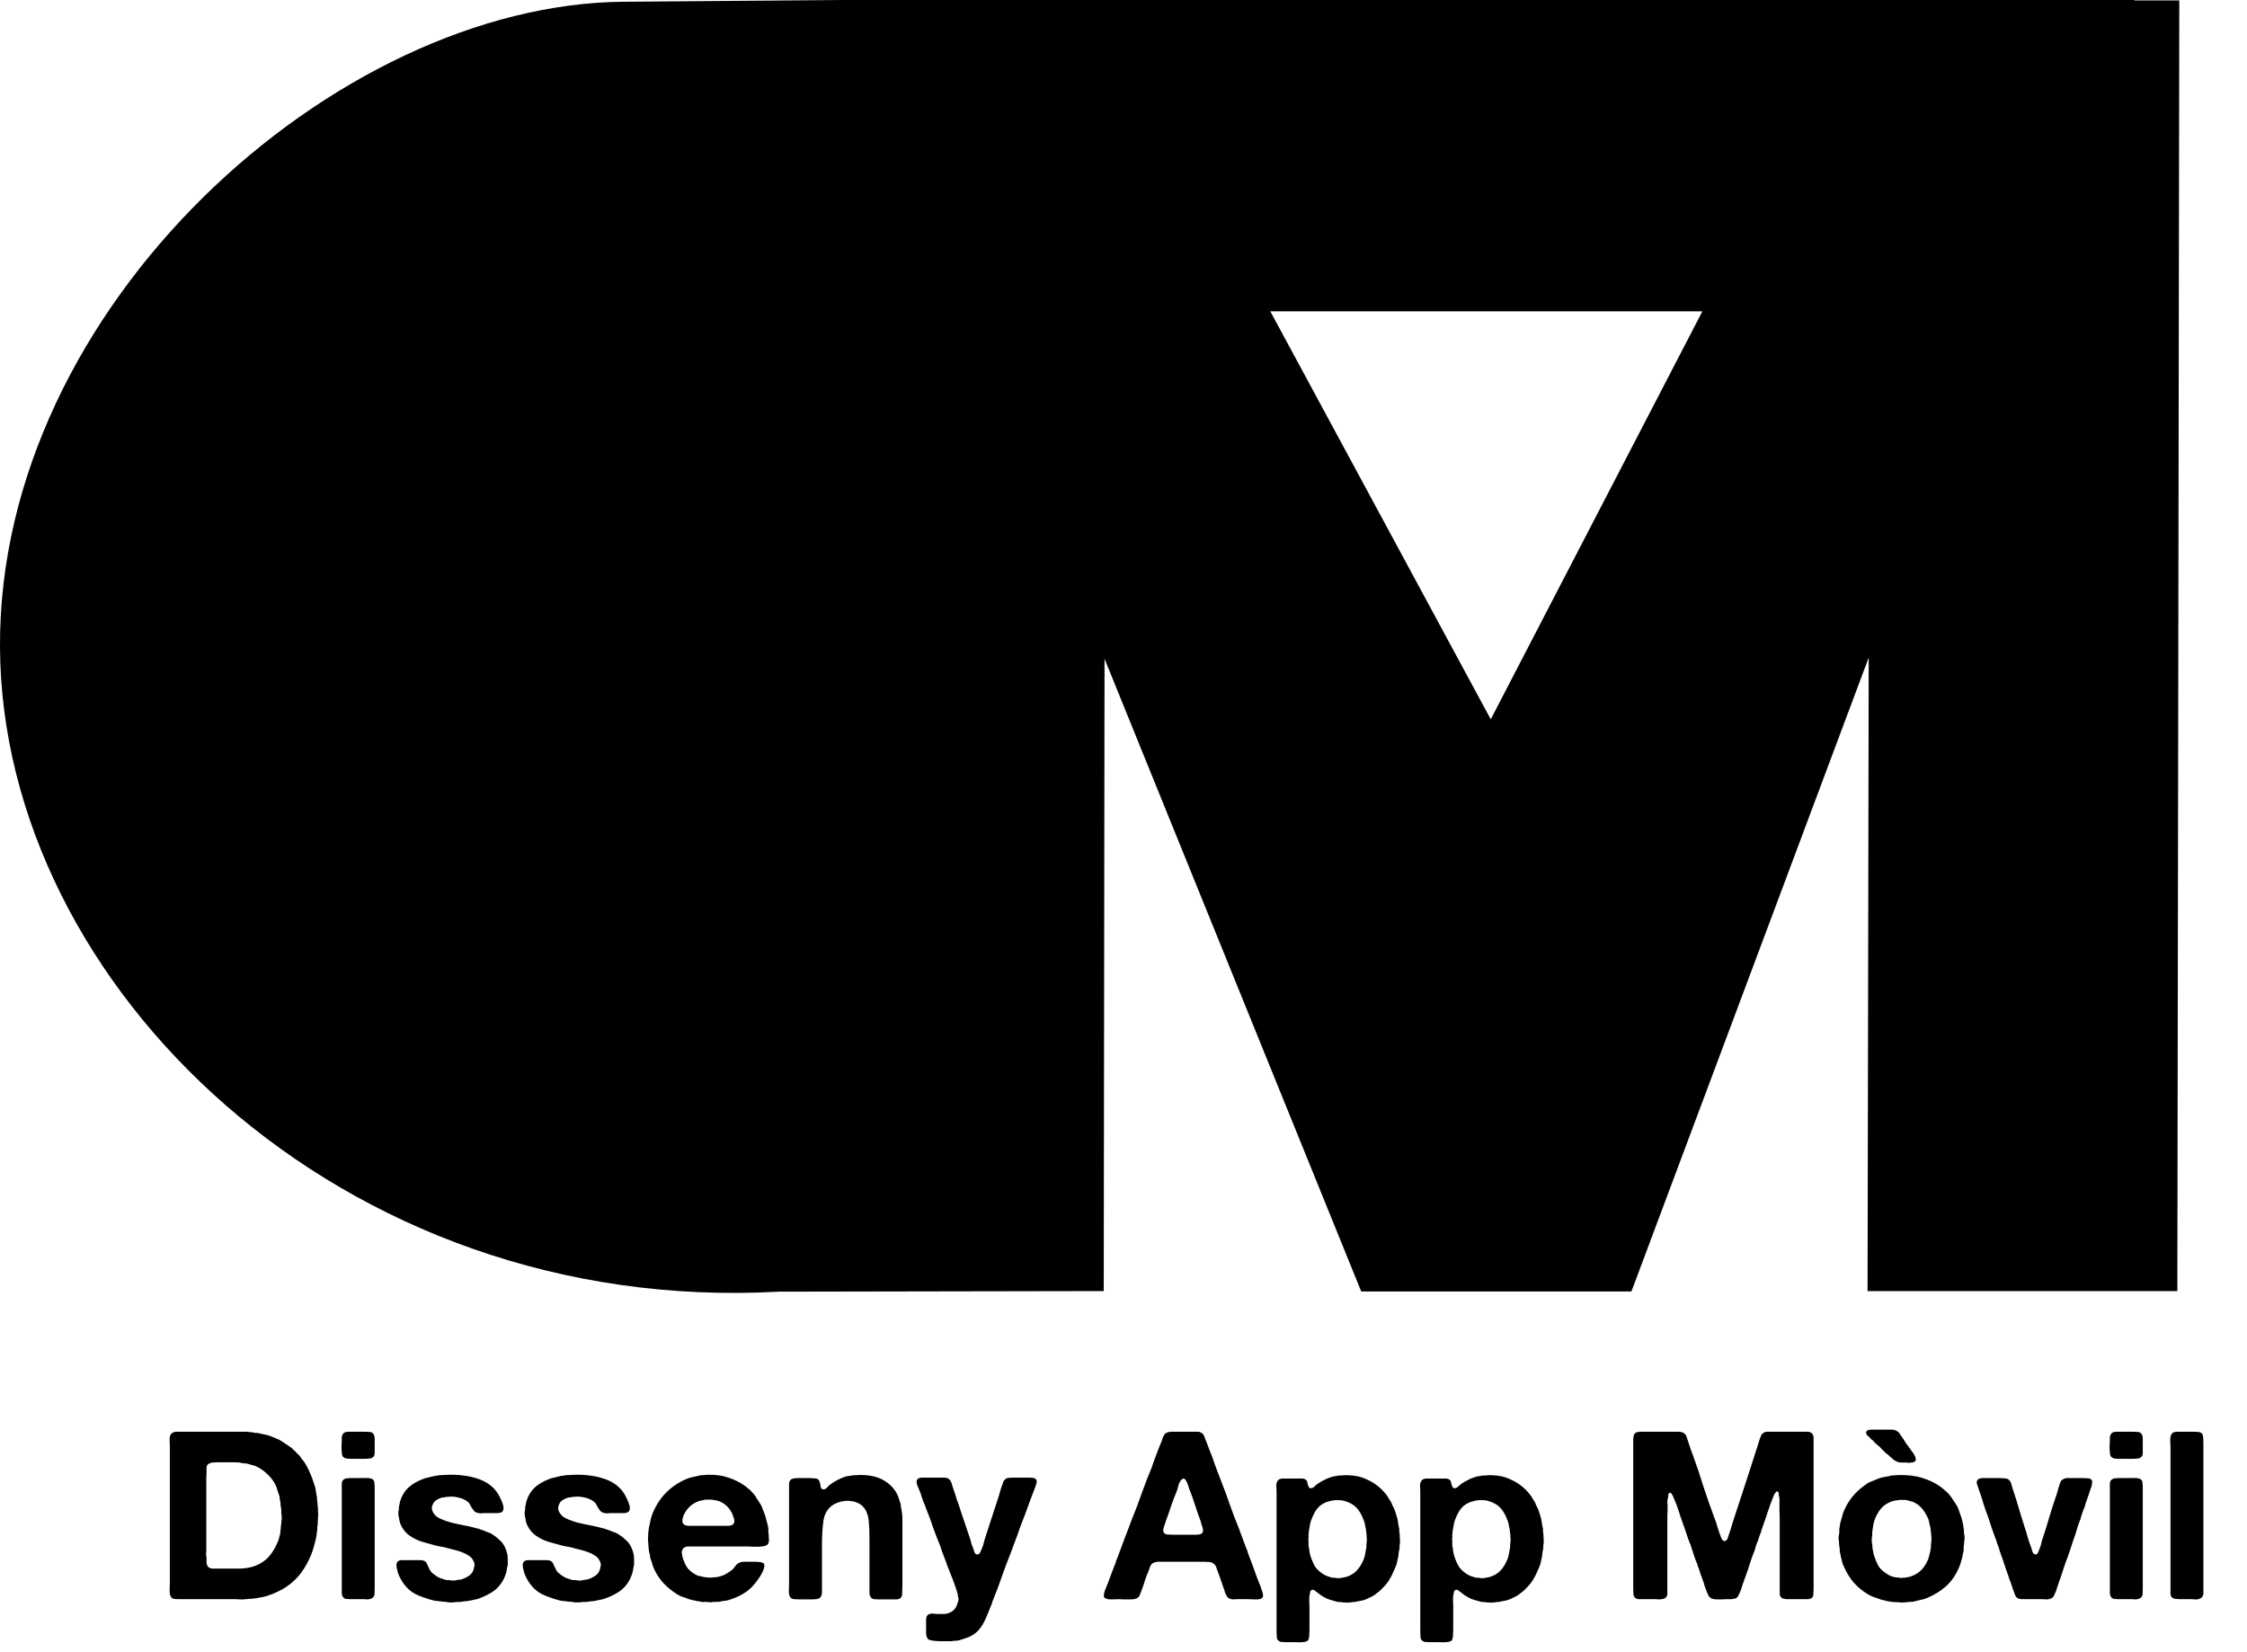
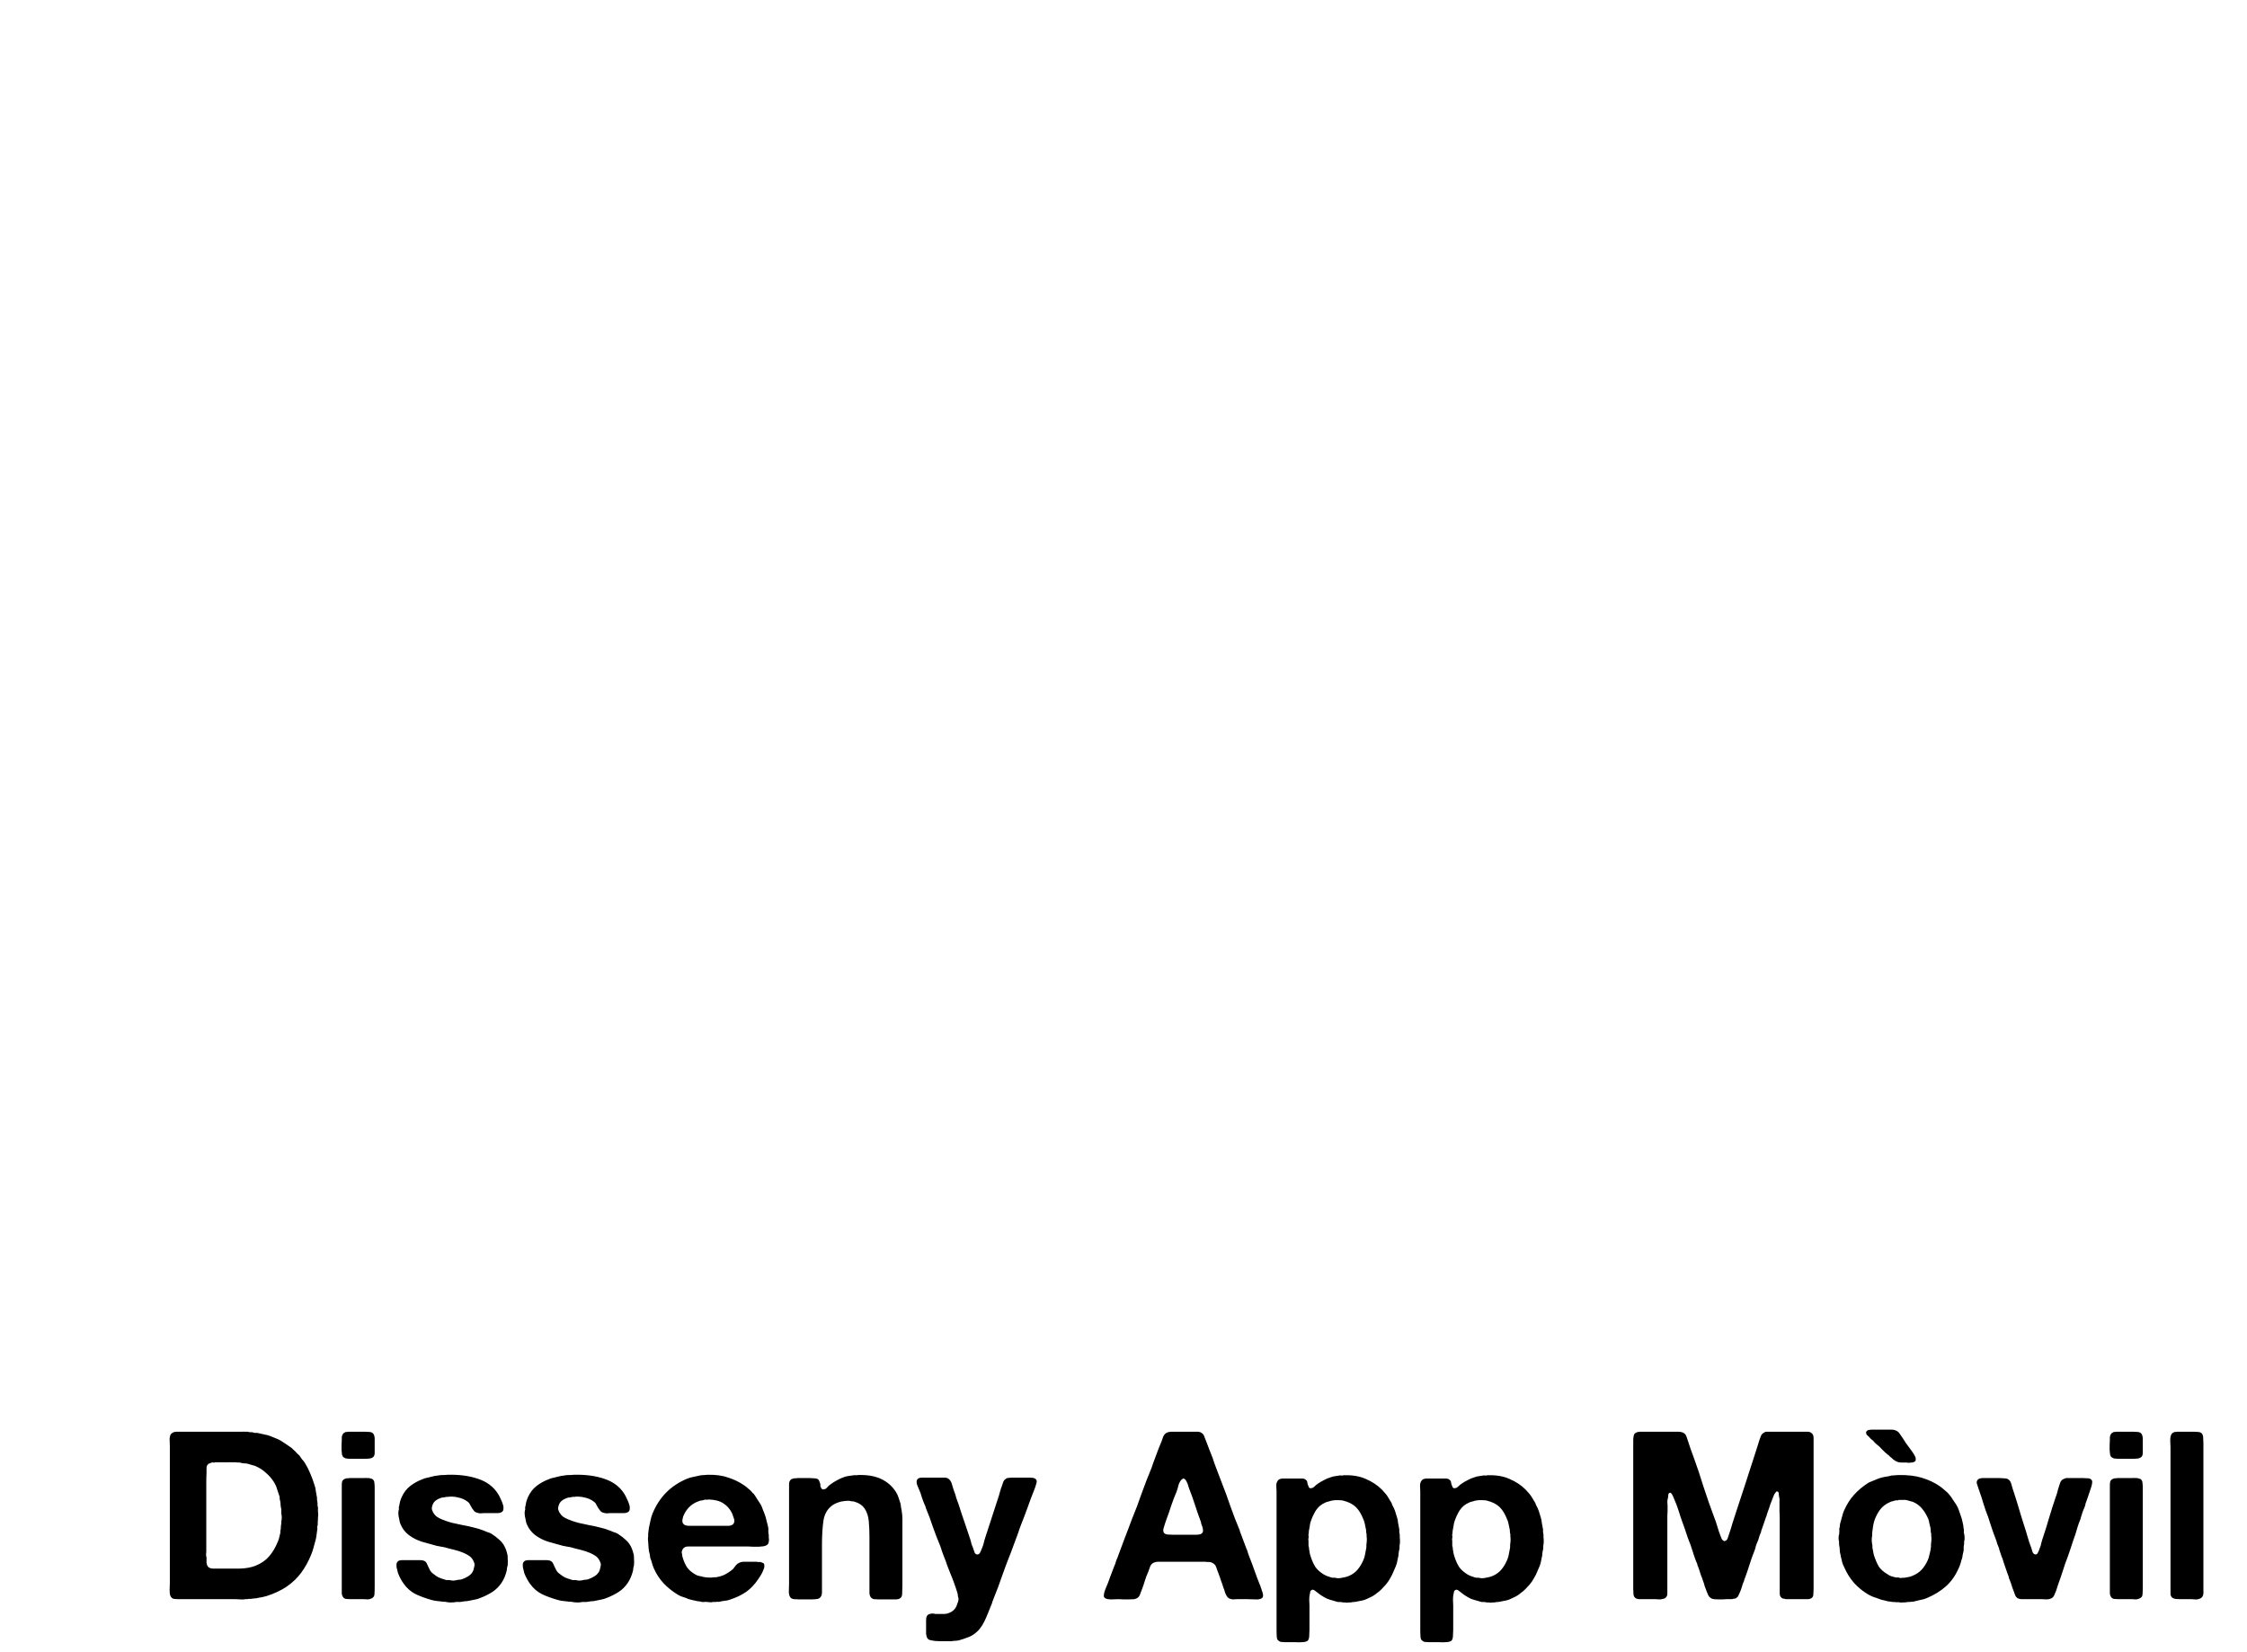
<svg xmlns="http://www.w3.org/2000/svg" width="68" height="50" viewBox="0 0 68 50" fill="none">
  <g clip-path="url(#clip0_79_260)">
-     <path d="M64.593 0.024V0H25.474C23.274 0.018 21.074 0.036 18.874 0.053C10.169 0.119 -0.065 9.256 -0 19.598C0.059 29.839 10.335 39.825 23.577 39.089L33.402 39.071C33.408 32.691 33.42 26.316 33.426 19.936C36.017 26.316 38.603 32.703 41.194 39.083C43.922 39.083 46.644 39.083 49.371 39.083C51.767 32.691 54.157 26.293 56.552 19.9C56.54 26.293 56.529 32.679 56.517 39.071C59.642 39.071 62.767 39.071 65.892 39.071C65.909 26.05 65.933 13.028 65.951 0.012H64.593V0.024ZM45.114 21.768C42.89 17.653 40.666 13.538 38.443 9.422H51.518C49.383 13.538 47.248 17.653 45.114 21.768Z" fill="black" />
    <path d="M9.623 45.698C9.623 45.712 9.623 45.731 9.623 45.755C9.628 45.779 9.63 45.805 9.63 45.833C9.63 45.861 9.628 45.888 9.623 45.911C9.623 45.935 9.623 45.952 9.623 45.961C9.623 45.994 9.62 46.028 9.616 46.061C9.616 46.089 9.616 46.118 9.616 46.146C9.606 46.17 9.601 46.194 9.601 46.217C9.606 46.241 9.606 46.265 9.601 46.288C9.592 46.341 9.585 46.393 9.58 46.445C9.575 46.497 9.566 46.549 9.552 46.602C9.528 46.682 9.507 46.76 9.488 46.836C9.469 46.907 9.445 46.979 9.416 47.05C9.336 47.249 9.236 47.429 9.118 47.591C8.999 47.752 8.857 47.889 8.691 48.003C8.596 48.07 8.496 48.127 8.392 48.174C8.292 48.221 8.183 48.264 8.064 48.302C8.017 48.316 7.967 48.328 7.915 48.338C7.868 48.343 7.818 48.352 7.766 48.366C7.742 48.371 7.718 48.373 7.694 48.373C7.675 48.373 7.654 48.376 7.63 48.38C7.611 48.385 7.592 48.388 7.574 48.388C7.555 48.383 7.533 48.383 7.509 48.388C7.5 48.392 7.486 48.395 7.467 48.395C7.448 48.39 7.434 48.39 7.424 48.395C7.386 48.404 7.339 48.407 7.282 48.402C7.225 48.397 7.175 48.395 7.132 48.395H5.474C5.394 48.395 5.325 48.392 5.268 48.388C5.216 48.378 5.178 48.345 5.154 48.288C5.14 48.25 5.133 48.193 5.133 48.117C5.138 48.036 5.14 47.97 5.14 47.918V43.741C5.14 43.684 5.138 43.625 5.133 43.563C5.133 43.497 5.145 43.444 5.168 43.407C5.187 43.378 5.223 43.354 5.275 43.335C5.285 43.331 5.294 43.331 5.304 43.335C5.313 43.335 5.323 43.333 5.332 43.328H7.246C7.275 43.328 7.303 43.328 7.332 43.328C7.365 43.324 7.393 43.324 7.417 43.328H7.502C7.526 43.338 7.552 43.343 7.581 43.343C7.609 43.338 7.635 43.34 7.659 43.35C7.687 43.359 7.713 43.364 7.737 43.364C7.766 43.359 7.794 43.361 7.823 43.371C7.889 43.385 7.953 43.399 8.015 43.414C8.076 43.423 8.136 43.44 8.193 43.464C8.245 43.487 8.297 43.508 8.349 43.528C8.401 43.547 8.451 43.57 8.499 43.599C8.617 43.675 8.726 43.748 8.826 43.819L8.869 43.862C8.916 43.9 8.959 43.943 8.997 43.99L9.061 44.047C9.084 44.085 9.111 44.123 9.139 44.161C9.172 44.194 9.201 44.23 9.224 44.268C9.286 44.367 9.341 44.474 9.388 44.588C9.435 44.697 9.478 44.813 9.516 44.936C9.54 44.998 9.554 45.062 9.559 45.129C9.568 45.195 9.58 45.261 9.594 45.328C9.594 45.352 9.594 45.373 9.594 45.392C9.599 45.406 9.601 45.423 9.601 45.442C9.611 45.47 9.613 45.501 9.609 45.534C9.609 45.567 9.613 45.596 9.623 45.62V45.698ZM8.513 46.039C8.522 46.016 8.527 45.978 8.527 45.925C8.527 45.873 8.522 45.835 8.513 45.812V45.676C8.503 45.634 8.496 45.589 8.491 45.541C8.491 45.494 8.487 45.451 8.477 45.413C8.468 45.389 8.463 45.368 8.463 45.349C8.468 45.325 8.465 45.302 8.456 45.278C8.432 45.202 8.408 45.131 8.385 45.065C8.366 44.993 8.337 44.927 8.299 44.865C8.228 44.751 8.145 44.654 8.05 44.574C7.96 44.488 7.849 44.417 7.716 44.36C7.673 44.346 7.63 44.334 7.588 44.325C7.545 44.31 7.502 44.298 7.46 44.289C7.422 44.284 7.386 44.282 7.353 44.282C7.324 44.277 7.291 44.27 7.253 44.26C7.234 44.256 7.215 44.256 7.196 44.26C7.177 44.26 7.161 44.258 7.147 44.253H6.99C6.966 44.249 6.94 44.249 6.912 44.253C6.883 44.253 6.855 44.253 6.826 44.253H6.506C6.497 44.263 6.48 44.265 6.456 44.26C6.437 44.256 6.421 44.256 6.407 44.26C6.383 44.27 6.359 44.279 6.335 44.289C6.312 44.294 6.293 44.308 6.278 44.332C6.259 44.355 6.25 44.389 6.25 44.431C6.25 44.474 6.25 44.521 6.25 44.574C6.25 44.635 6.248 44.699 6.243 44.766C6.243 44.832 6.243 44.898 6.243 44.965V46.95C6.243 46.979 6.24 47.01 6.236 47.043C6.236 47.076 6.24 47.104 6.25 47.128V47.199C6.25 47.233 6.25 47.266 6.25 47.299C6.255 47.327 6.262 47.353 6.271 47.377C6.3 47.434 6.354 47.465 6.435 47.47C6.516 47.47 6.599 47.47 6.684 47.47C6.869 47.47 7.056 47.47 7.246 47.47C7.436 47.465 7.597 47.436 7.73 47.384C7.906 47.313 8.043 47.218 8.143 47.1C8.247 46.981 8.335 46.834 8.406 46.658C8.425 46.62 8.439 46.578 8.449 46.53C8.458 46.483 8.47 46.435 8.484 46.388V46.331C8.494 46.298 8.499 46.262 8.499 46.224C8.499 46.186 8.503 46.148 8.513 46.111V46.039ZM11.289 43.378C11.323 43.416 11.339 43.473 11.339 43.549C11.339 43.625 11.339 43.698 11.339 43.77C11.339 43.831 11.339 43.895 11.339 43.962C11.339 44.028 11.323 44.073 11.289 44.097C11.261 44.12 11.223 44.135 11.176 44.139C11.133 44.144 11.085 44.147 11.033 44.147H10.635C10.583 44.147 10.535 44.144 10.492 44.139C10.454 44.135 10.421 44.12 10.393 44.097C10.374 44.083 10.36 44.056 10.35 44.019C10.345 43.976 10.341 43.931 10.336 43.883C10.336 43.831 10.336 43.779 10.336 43.727C10.341 43.675 10.343 43.63 10.343 43.592C10.343 43.554 10.343 43.52 10.343 43.492C10.348 43.459 10.357 43.43 10.371 43.407C10.381 43.388 10.393 43.373 10.407 43.364C10.426 43.354 10.445 43.345 10.464 43.335C10.473 43.335 10.485 43.335 10.5 43.335C10.514 43.331 10.526 43.328 10.535 43.328H11.055C11.102 43.328 11.147 43.331 11.19 43.335C11.232 43.34 11.266 43.354 11.289 43.378ZM11.339 48.01C11.339 48.105 11.337 48.186 11.332 48.252C11.327 48.319 11.285 48.364 11.204 48.388C11.176 48.397 11.145 48.402 11.111 48.402C11.078 48.397 11.043 48.395 11.005 48.395H10.606C10.564 48.395 10.521 48.392 10.478 48.388C10.44 48.383 10.412 48.369 10.393 48.345C10.364 48.312 10.348 48.271 10.343 48.224C10.343 48.172 10.343 48.117 10.343 48.06V45.057C10.343 45.01 10.343 44.962 10.343 44.915C10.343 44.868 10.352 44.83 10.371 44.801C10.4 44.768 10.44 44.747 10.492 44.737C10.502 44.733 10.514 44.733 10.528 44.737C10.547 44.737 10.561 44.735 10.571 44.73H10.927C10.955 44.73 10.986 44.73 11.019 44.73C11.057 44.725 11.088 44.725 11.111 44.73H11.168C11.197 44.74 11.223 44.747 11.247 44.751C11.27 44.756 11.289 44.77 11.304 44.794C11.323 44.818 11.332 44.851 11.332 44.894C11.337 44.936 11.339 44.981 11.339 45.029V48.01ZM13.537 44.63C13.893 44.621 14.201 44.661 14.462 44.751C14.727 44.837 14.929 44.986 15.067 45.2C15.1 45.252 15.128 45.306 15.152 45.363C15.18 45.416 15.204 45.475 15.223 45.541C15.233 45.57 15.237 45.601 15.237 45.634C15.237 45.667 15.233 45.696 15.223 45.719C15.204 45.748 15.178 45.767 15.145 45.776C15.121 45.786 15.093 45.79 15.059 45.79C15.026 45.79 14.993 45.79 14.96 45.79H14.647C14.614 45.79 14.58 45.793 14.547 45.797C14.514 45.797 14.483 45.793 14.455 45.783C14.407 45.774 14.372 45.755 14.348 45.726C14.324 45.698 14.303 45.669 14.284 45.641C14.265 45.608 14.246 45.575 14.227 45.541C14.213 45.503 14.189 45.472 14.156 45.449C14.108 45.411 14.061 45.382 14.013 45.363C13.971 45.344 13.916 45.328 13.85 45.314C13.817 45.304 13.767 45.297 13.7 45.292C13.639 45.288 13.591 45.29 13.558 45.299H13.508C13.485 45.304 13.461 45.309 13.437 45.314C13.418 45.314 13.397 45.316 13.373 45.321C13.292 45.344 13.226 45.378 13.174 45.42C13.126 45.458 13.093 45.518 13.074 45.598C13.065 45.631 13.065 45.662 13.074 45.691C13.084 45.719 13.093 45.743 13.103 45.762C13.136 45.819 13.174 45.864 13.216 45.897C13.264 45.93 13.318 45.959 13.38 45.983C13.47 46.02 13.568 46.054 13.672 46.082C13.781 46.106 13.89 46.13 13.999 46.153C14.113 46.172 14.222 46.196 14.326 46.224C14.436 46.248 14.538 46.279 14.633 46.317C14.675 46.336 14.716 46.352 14.754 46.367C14.796 46.376 14.836 46.393 14.874 46.416C14.965 46.473 15.045 46.535 15.116 46.602C15.192 46.668 15.252 46.751 15.294 46.851C15.309 46.884 15.32 46.917 15.33 46.95C15.339 46.983 15.349 47.019 15.358 47.057C15.363 47.085 15.365 47.13 15.365 47.192C15.37 47.249 15.37 47.294 15.365 47.327V47.363C15.356 47.391 15.349 47.42 15.344 47.448C15.344 47.472 15.342 47.496 15.337 47.52C15.304 47.662 15.252 47.788 15.18 47.897C15.104 48.01 15.012 48.103 14.903 48.174C14.794 48.245 14.67 48.307 14.533 48.359C14.481 48.383 14.424 48.399 14.362 48.409C14.305 48.418 14.248 48.43 14.191 48.444C14.149 48.454 14.104 48.459 14.056 48.459C14.013 48.464 13.971 48.471 13.928 48.48H13.8C13.771 48.49 13.722 48.494 13.65 48.494C13.584 48.494 13.537 48.49 13.508 48.48C13.494 48.48 13.477 48.478 13.458 48.473C13.444 48.473 13.428 48.473 13.409 48.473C13.352 48.464 13.295 48.456 13.238 48.452C13.181 48.447 13.126 48.437 13.074 48.423C12.889 48.371 12.726 48.312 12.583 48.245C12.441 48.174 12.32 48.07 12.22 47.932C12.154 47.842 12.097 47.738 12.05 47.619C12.04 47.591 12.03 47.553 12.021 47.505C12.011 47.481 12.004 47.448 12 47.406C11.995 47.363 11.997 47.327 12.007 47.299C12.021 47.266 12.045 47.242 12.078 47.228C12.102 47.218 12.13 47.214 12.163 47.214C12.197 47.214 12.232 47.214 12.27 47.214H12.604C12.643 47.214 12.68 47.214 12.718 47.214C12.756 47.214 12.79 47.218 12.818 47.228C12.87 47.247 12.903 47.278 12.918 47.32C12.937 47.363 12.958 47.408 12.982 47.455C12.991 47.479 13.008 47.51 13.031 47.548C13.06 47.586 13.084 47.61 13.103 47.619C13.159 47.666 13.214 47.705 13.266 47.733C13.318 47.757 13.385 47.78 13.466 47.804C13.489 47.814 13.513 47.818 13.537 47.818C13.56 47.814 13.584 47.814 13.608 47.818C13.646 47.828 13.686 47.833 13.729 47.833C13.776 47.828 13.817 47.821 13.85 47.811C13.873 47.806 13.895 47.804 13.914 47.804C13.938 47.804 13.961 47.799 13.985 47.79C14.051 47.766 14.111 47.738 14.163 47.705C14.22 47.671 14.265 47.629 14.298 47.576C14.322 47.538 14.341 47.479 14.355 47.398C14.364 47.365 14.364 47.334 14.355 47.306C14.345 47.278 14.336 47.254 14.326 47.235C14.293 47.168 14.251 47.119 14.198 47.085C14.151 47.052 14.094 47.021 14.028 46.993C13.938 46.955 13.843 46.924 13.743 46.9C13.643 46.877 13.544 46.851 13.444 46.822C13.406 46.813 13.366 46.806 13.323 46.801C13.285 46.796 13.247 46.789 13.209 46.779C13.057 46.737 12.913 46.696 12.775 46.658C12.638 46.616 12.512 46.554 12.398 46.473C12.265 46.379 12.168 46.251 12.106 46.089C12.097 46.056 12.087 46.011 12.078 45.954C12.068 45.921 12.061 45.88 12.057 45.833C12.052 45.786 12.054 45.743 12.064 45.705C12.073 45.681 12.076 45.662 12.071 45.648C12.066 45.629 12.068 45.608 12.078 45.584C12.087 45.532 12.097 45.484 12.106 45.442C12.121 45.394 12.137 45.349 12.156 45.306C12.218 45.169 12.303 45.057 12.412 44.972C12.521 44.887 12.645 44.818 12.782 44.766C12.835 44.742 12.889 44.725 12.946 44.716C13.003 44.702 13.062 44.687 13.124 44.673C13.152 44.664 13.181 44.659 13.209 44.659C13.238 44.654 13.266 44.649 13.295 44.645C13.333 44.64 13.373 44.638 13.416 44.638C13.458 44.638 13.499 44.635 13.537 44.63ZM17.359 44.63C17.714 44.621 18.023 44.661 18.284 44.751C18.549 44.837 18.751 44.986 18.889 45.2C18.922 45.252 18.95 45.306 18.974 45.363C19.002 45.416 19.026 45.475 19.045 45.541C19.055 45.57 19.059 45.601 19.059 45.634C19.059 45.667 19.055 45.696 19.045 45.719C19.026 45.748 19 45.767 18.967 45.776C18.943 45.786 18.915 45.79 18.881 45.79C18.848 45.79 18.815 45.79 18.782 45.79H18.469C18.436 45.79 18.402 45.793 18.369 45.797C18.336 45.797 18.305 45.793 18.276 45.783C18.229 45.774 18.194 45.755 18.17 45.726C18.146 45.698 18.125 45.669 18.106 45.641C18.087 45.608 18.068 45.575 18.049 45.541C18.035 45.503 18.011 45.472 17.978 45.449C17.93 45.411 17.883 45.382 17.835 45.363C17.793 45.344 17.738 45.328 17.672 45.314C17.639 45.304 17.589 45.297 17.522 45.292C17.461 45.288 17.413 45.29 17.38 45.299H17.33C17.306 45.304 17.283 45.309 17.259 45.314C17.24 45.314 17.219 45.316 17.195 45.321C17.114 45.344 17.048 45.378 16.996 45.42C16.948 45.458 16.915 45.518 16.896 45.598C16.887 45.631 16.887 45.662 16.896 45.691C16.906 45.719 16.915 45.743 16.924 45.762C16.958 45.819 16.996 45.864 17.038 45.897C17.086 45.93 17.14 45.959 17.202 45.983C17.292 46.02 17.389 46.054 17.494 46.082C17.603 46.106 17.712 46.13 17.821 46.153C17.935 46.172 18.044 46.196 18.148 46.224C18.258 46.248 18.36 46.279 18.454 46.317C18.497 46.336 18.537 46.352 18.575 46.367C18.618 46.376 18.658 46.393 18.696 46.416C18.787 46.473 18.867 46.535 18.938 46.602C19.014 46.668 19.073 46.751 19.116 46.851C19.13 46.884 19.142 46.917 19.152 46.95C19.161 46.983 19.171 47.019 19.18 47.057C19.185 47.085 19.187 47.13 19.187 47.192C19.192 47.249 19.192 47.294 19.187 47.327V47.363C19.178 47.391 19.171 47.42 19.166 47.448C19.166 47.472 19.164 47.496 19.159 47.52C19.126 47.662 19.073 47.788 19.002 47.897C18.926 48.01 18.834 48.103 18.725 48.174C18.616 48.245 18.492 48.307 18.355 48.359C18.303 48.383 18.246 48.399 18.184 48.409C18.127 48.418 18.07 48.43 18.013 48.444C17.971 48.454 17.925 48.459 17.878 48.459C17.835 48.464 17.793 48.471 17.75 48.48H17.622C17.593 48.49 17.544 48.494 17.473 48.494C17.406 48.494 17.359 48.49 17.33 48.48C17.316 48.48 17.299 48.478 17.28 48.473C17.266 48.473 17.25 48.473 17.23 48.473C17.174 48.464 17.117 48.456 17.06 48.452C17.003 48.447 16.948 48.437 16.896 48.423C16.711 48.371 16.547 48.312 16.405 48.245C16.263 48.174 16.142 48.07 16.042 47.932C15.976 47.842 15.919 47.738 15.871 47.619C15.862 47.591 15.852 47.553 15.843 47.505C15.834 47.481 15.826 47.448 15.822 47.406C15.817 47.363 15.819 47.327 15.829 47.299C15.843 47.266 15.867 47.242 15.9 47.228C15.924 47.218 15.952 47.214 15.985 47.214C16.018 47.214 16.054 47.214 16.092 47.214H16.426C16.464 47.214 16.502 47.214 16.54 47.214C16.578 47.214 16.611 47.218 16.64 47.228C16.692 47.247 16.725 47.278 16.739 47.32C16.759 47.363 16.78 47.408 16.804 47.455C16.813 47.479 16.83 47.51 16.853 47.548C16.882 47.586 16.906 47.61 16.924 47.619C16.982 47.666 17.036 47.705 17.088 47.733C17.14 47.757 17.207 47.78 17.287 47.804C17.311 47.814 17.335 47.818 17.359 47.818C17.382 47.814 17.406 47.814 17.43 47.818C17.468 47.828 17.508 47.833 17.551 47.833C17.598 47.828 17.639 47.821 17.672 47.811C17.695 47.806 17.717 47.804 17.736 47.804C17.759 47.804 17.783 47.799 17.807 47.79C17.873 47.766 17.933 47.738 17.985 47.705C18.042 47.671 18.087 47.629 18.12 47.576C18.144 47.538 18.163 47.479 18.177 47.398C18.186 47.365 18.186 47.334 18.177 47.306C18.167 47.278 18.158 47.254 18.148 47.235C18.115 47.168 18.073 47.119 18.02 47.085C17.973 47.052 17.916 47.021 17.85 46.993C17.759 46.955 17.665 46.924 17.565 46.9C17.465 46.877 17.366 46.851 17.266 46.822C17.228 46.813 17.188 46.806 17.145 46.801C17.107 46.796 17.069 46.789 17.031 46.779C16.88 46.737 16.735 46.696 16.597 46.658C16.46 46.616 16.334 46.554 16.22 46.473C16.087 46.379 15.99 46.251 15.928 46.089C15.919 46.056 15.909 46.011 15.9 45.954C15.89 45.921 15.883 45.88 15.879 45.833C15.874 45.786 15.876 45.743 15.886 45.705C15.895 45.681 15.898 45.662 15.893 45.648C15.888 45.629 15.89 45.608 15.9 45.584C15.909 45.532 15.919 45.484 15.928 45.442C15.943 45.394 15.959 45.349 15.978 45.306C16.04 45.169 16.125 45.057 16.234 44.972C16.343 44.887 16.467 44.818 16.604 44.766C16.657 44.742 16.711 44.725 16.768 44.716C16.825 44.702 16.884 44.687 16.946 44.673C16.974 44.664 17.003 44.659 17.031 44.659C17.06 44.654 17.088 44.649 17.117 44.645C17.155 44.64 17.195 44.638 17.238 44.638C17.28 44.638 17.321 44.635 17.359 44.63ZM23.265 46.53C23.275 46.568 23.275 46.611 23.265 46.658C23.256 46.706 23.239 46.737 23.216 46.751C23.192 46.77 23.156 46.784 23.109 46.794C23.066 46.798 23.016 46.803 22.959 46.808C22.907 46.808 22.853 46.808 22.796 46.808C22.744 46.803 22.696 46.801 22.654 46.801H20.917C20.884 46.801 20.851 46.801 20.818 46.801C20.789 46.801 20.763 46.806 20.739 46.815C20.701 46.834 20.678 46.853 20.668 46.872C20.659 46.881 20.649 46.9 20.64 46.929C20.63 46.953 20.628 46.976 20.633 47C20.642 47.029 20.647 47.057 20.647 47.085C20.652 47.109 20.659 47.135 20.668 47.164C20.706 47.278 20.751 47.372 20.803 47.448C20.86 47.52 20.936 47.584 21.031 47.64C21.069 47.664 21.107 47.681 21.145 47.69C21.188 47.695 21.23 47.705 21.273 47.719C21.311 47.728 21.363 47.735 21.43 47.74C21.496 47.745 21.553 47.742 21.6 47.733H21.664C21.712 47.723 21.755 47.714 21.793 47.705C21.835 47.69 21.875 47.676 21.913 47.662C21.961 47.638 22.013 47.607 22.07 47.569C22.132 47.531 22.177 47.493 22.205 47.455C22.229 47.422 22.253 47.391 22.276 47.363C22.305 47.33 22.338 47.306 22.376 47.292C22.423 47.268 22.483 47.258 22.554 47.263C22.63 47.263 22.699 47.263 22.76 47.263C22.789 47.263 22.817 47.263 22.846 47.263C22.879 47.258 22.907 47.261 22.931 47.27H23.002C23.05 47.28 23.083 47.292 23.102 47.306C23.121 47.316 23.13 47.337 23.13 47.37C23.135 47.403 23.133 47.432 23.123 47.455C23.099 47.522 23.073 47.581 23.045 47.633C23.016 47.685 22.983 47.738 22.945 47.79C22.841 47.946 22.722 48.072 22.59 48.167C22.457 48.262 22.291 48.343 22.091 48.409C22.039 48.428 21.987 48.44 21.935 48.444C21.883 48.449 21.828 48.459 21.771 48.473C21.752 48.478 21.731 48.478 21.707 48.473C21.688 48.473 21.669 48.475 21.65 48.48H21.572C21.548 48.49 21.52 48.492 21.486 48.487C21.458 48.487 21.432 48.485 21.408 48.48C21.37 48.475 21.337 48.475 21.309 48.48C21.28 48.485 21.249 48.483 21.216 48.473C21.192 48.464 21.166 48.459 21.138 48.459C21.109 48.459 21.083 48.454 21.06 48.444C21.007 48.435 20.955 48.423 20.903 48.409C20.851 48.399 20.803 48.383 20.761 48.359C20.709 48.34 20.659 48.324 20.611 48.309C20.569 48.29 20.528 48.269 20.49 48.245C20.338 48.15 20.203 48.041 20.085 47.918C19.966 47.79 19.869 47.643 19.793 47.477C19.769 47.425 19.75 47.372 19.736 47.32C19.722 47.263 19.703 47.206 19.679 47.149C19.674 47.13 19.672 47.114 19.672 47.1C19.672 47.081 19.67 47.062 19.665 47.043C19.646 46.986 19.634 46.924 19.629 46.858C19.625 46.791 19.62 46.725 19.615 46.658C19.615 46.635 19.613 46.609 19.608 46.58C19.608 46.552 19.61 46.526 19.615 46.502V46.416L19.636 46.246C19.655 46.165 19.672 46.087 19.686 46.011C19.701 45.935 19.722 45.864 19.75 45.797C19.954 45.304 20.301 44.955 20.789 44.751C20.856 44.723 20.922 44.704 20.988 44.694C21.06 44.68 21.133 44.664 21.209 44.645C21.247 44.64 21.282 44.638 21.316 44.638C21.349 44.638 21.384 44.635 21.422 44.63C21.664 44.626 21.871 44.654 22.041 44.716C22.217 44.773 22.374 44.849 22.511 44.944C22.554 44.972 22.597 45.005 22.639 45.043C22.682 45.076 22.72 45.112 22.753 45.15C22.767 45.174 22.786 45.193 22.81 45.207C22.848 45.259 22.884 45.314 22.917 45.37C22.95 45.423 22.986 45.477 23.023 45.534C23.047 45.577 23.066 45.622 23.08 45.669C23.099 45.712 23.118 45.76 23.137 45.812C23.161 45.873 23.18 45.937 23.194 46.004C23.209 46.07 23.225 46.137 23.244 46.203C23.254 46.241 23.256 46.284 23.251 46.331C23.251 46.374 23.256 46.414 23.265 46.452V46.53ZM22.198 46.111C22.231 46.063 22.234 46.006 22.205 45.94C22.181 45.869 22.163 45.816 22.148 45.783C22.082 45.655 21.994 45.558 21.885 45.492C21.776 45.42 21.624 45.382 21.43 45.378C21.415 45.387 21.399 45.389 21.38 45.385C21.361 45.38 21.344 45.38 21.33 45.385C21.306 45.394 21.28 45.401 21.252 45.406C21.223 45.406 21.197 45.411 21.173 45.42C20.965 45.487 20.811 45.617 20.711 45.812C20.701 45.831 20.689 45.857 20.675 45.89C20.666 45.918 20.659 45.949 20.654 45.983C20.649 46.011 20.649 46.039 20.654 46.068C20.663 46.096 20.68 46.12 20.704 46.139C20.742 46.163 20.794 46.175 20.86 46.175C20.927 46.175 20.991 46.175 21.052 46.175H21.842C21.909 46.175 21.977 46.175 22.049 46.175C22.125 46.17 22.174 46.148 22.198 46.111ZM25.957 44.638C26.241 44.628 26.479 44.668 26.668 44.758C26.858 44.849 27.008 44.981 27.117 45.157C27.15 45.209 27.176 45.266 27.195 45.328C27.214 45.385 27.233 45.444 27.252 45.506C27.261 45.544 27.266 45.579 27.266 45.612C27.271 45.646 27.278 45.679 27.287 45.712C27.287 45.74 27.29 45.76 27.294 45.769C27.304 45.835 27.309 45.904 27.309 45.975C27.309 46.047 27.309 46.115 27.309 46.182V46.815V47.968C27.309 48.058 27.306 48.146 27.302 48.231C27.302 48.312 27.268 48.364 27.202 48.388C27.174 48.397 27.14 48.402 27.102 48.402C27.064 48.402 27.026 48.402 26.988 48.402H26.604C26.547 48.402 26.495 48.399 26.448 48.395C26.405 48.385 26.372 48.364 26.348 48.331C26.329 48.302 26.317 48.267 26.312 48.224C26.312 48.176 26.312 48.127 26.312 48.075V47.576V46.516C26.312 46.341 26.305 46.179 26.291 46.032C26.277 45.88 26.234 45.752 26.163 45.648C26.097 45.553 26 45.487 25.871 45.449C25.848 45.439 25.822 45.434 25.793 45.434C25.769 45.434 25.743 45.43 25.715 45.42C25.691 45.416 25.66 45.416 25.622 45.42C25.589 45.42 25.563 45.423 25.544 45.427C25.525 45.432 25.509 45.434 25.494 45.434C25.48 45.434 25.466 45.437 25.451 45.442C25.342 45.47 25.255 45.508 25.188 45.556C25.037 45.665 24.946 45.824 24.918 46.032C24.889 46.241 24.875 46.476 24.875 46.737V47.626V48.06C24.875 48.103 24.875 48.146 24.875 48.188C24.875 48.231 24.868 48.267 24.854 48.295C24.83 48.347 24.792 48.378 24.74 48.388C24.688 48.397 24.624 48.402 24.548 48.402H24.192C24.14 48.402 24.088 48.399 24.035 48.395C23.983 48.39 23.945 48.373 23.922 48.345C23.888 48.302 23.872 48.24 23.872 48.16C23.877 48.079 23.879 48.003 23.879 47.932V46.964V45.399V45.036C23.879 44.984 23.879 44.936 23.879 44.894C23.884 44.851 23.898 44.816 23.922 44.787C23.931 44.773 23.945 44.763 23.964 44.758C23.988 44.749 24.012 44.742 24.035 44.737H24.071C24.095 44.733 24.119 44.73 24.142 44.73C24.171 44.73 24.197 44.73 24.221 44.73H24.519C24.557 44.73 24.593 44.733 24.626 44.737C24.664 44.737 24.697 44.742 24.726 44.751C24.759 44.766 24.78 44.787 24.79 44.816C24.804 44.844 24.816 44.877 24.825 44.915C24.83 44.934 24.83 44.951 24.825 44.965C24.825 44.979 24.83 44.993 24.84 45.008C24.849 45.031 24.856 45.045 24.861 45.05C24.87 45.055 24.882 45.062 24.896 45.072C24.949 45.076 24.991 45.06 25.025 45.022C25.058 44.979 25.093 44.946 25.131 44.922C25.259 44.827 25.402 44.751 25.558 44.694C25.601 44.68 25.644 44.671 25.686 44.666C25.734 44.661 25.784 44.654 25.836 44.645C25.85 44.64 25.871 44.64 25.9 44.645C25.928 44.645 25.947 44.642 25.957 44.638ZM27.891 44.716H28.431C28.479 44.716 28.526 44.716 28.574 44.716C28.621 44.716 28.662 44.725 28.695 44.744C28.752 44.782 28.79 44.842 28.809 44.922C28.832 45.003 28.856 45.076 28.88 45.143C28.903 45.2 28.922 45.259 28.937 45.321C28.956 45.382 28.977 45.442 29.001 45.499C29.039 45.608 29.074 45.717 29.107 45.826C29.141 45.93 29.176 46.035 29.214 46.139L29.364 46.587C29.378 46.63 29.39 46.675 29.399 46.722C29.413 46.765 29.43 46.808 29.449 46.851C29.463 46.889 29.477 46.931 29.492 46.979C29.511 47.026 29.546 47.047 29.598 47.043C29.608 47.033 29.615 47.029 29.62 47.029C29.629 47.024 29.639 47.017 29.648 47.007C29.663 46.983 29.674 46.96 29.684 46.936C29.693 46.912 29.703 46.889 29.712 46.865C29.736 46.813 29.755 46.758 29.769 46.701C29.783 46.639 29.8 46.58 29.819 46.523C29.885 46.324 29.95 46.127 30.011 45.933C30.073 45.738 30.137 45.541 30.203 45.342C30.227 45.276 30.246 45.212 30.26 45.15C30.279 45.084 30.3 45.02 30.324 44.958C30.338 44.92 30.35 44.884 30.36 44.851C30.374 44.813 30.398 44.782 30.431 44.758C30.459 44.735 30.495 44.723 30.538 44.723C30.58 44.718 30.628 44.716 30.68 44.716H31.114C31.162 44.716 31.207 44.718 31.249 44.723C31.292 44.728 31.325 44.742 31.349 44.766C31.377 44.799 31.382 44.842 31.363 44.894C31.354 44.932 31.342 44.97 31.328 45.008C31.313 45.045 31.299 45.084 31.285 45.121C31.218 45.288 31.154 45.458 31.093 45.634C31.031 45.805 30.967 45.973 30.901 46.139C30.872 46.21 30.846 46.284 30.822 46.36C30.799 46.431 30.773 46.502 30.744 46.573C30.72 46.639 30.697 46.703 30.673 46.765C30.649 46.827 30.625 46.891 30.602 46.957C30.507 47.194 30.417 47.434 30.331 47.676C30.251 47.913 30.163 48.148 30.068 48.38C30.054 48.414 30.042 48.444 30.032 48.473C30.028 48.501 30.018 48.53 30.004 48.558C29.966 48.648 29.93 48.736 29.897 48.822C29.864 48.907 29.828 48.988 29.791 49.064C29.753 49.144 29.707 49.218 29.655 49.284C29.603 49.351 29.539 49.41 29.463 49.462C29.401 49.505 29.333 49.538 29.257 49.562C29.186 49.59 29.107 49.616 29.022 49.64C28.984 49.649 28.946 49.654 28.908 49.654C28.87 49.654 28.832 49.659 28.794 49.668H28.609C28.571 49.668 28.526 49.668 28.474 49.668C28.422 49.668 28.37 49.666 28.318 49.661C28.27 49.657 28.225 49.649 28.182 49.64C28.144 49.635 28.116 49.626 28.097 49.611C28.073 49.593 28.057 49.569 28.047 49.54C28.042 49.517 28.035 49.486 28.026 49.448V49.277C28.026 49.196 28.026 49.111 28.026 49.021C28.026 48.931 28.054 48.874 28.111 48.85C28.135 48.841 28.166 48.834 28.204 48.829C28.246 48.829 28.282 48.834 28.311 48.843H28.488H28.574C28.593 48.838 28.612 48.836 28.631 48.836C28.65 48.836 28.669 48.831 28.688 48.822C28.835 48.779 28.93 48.682 28.972 48.53C28.982 48.511 28.991 48.483 29.001 48.444C29.01 48.407 29.01 48.373 29.001 48.345C28.991 48.321 28.986 48.297 28.986 48.274C28.986 48.25 28.982 48.226 28.972 48.203C28.944 48.108 28.913 48.015 28.88 47.925C28.846 47.83 28.811 47.738 28.773 47.648C28.735 47.557 28.7 47.467 28.666 47.377C28.638 47.287 28.605 47.197 28.567 47.107C28.543 47.05 28.522 46.993 28.503 46.936C28.488 46.879 28.469 46.822 28.446 46.765C28.37 46.585 28.299 46.4 28.232 46.21C28.171 46.02 28.102 45.835 28.026 45.655C28.016 45.636 28.012 45.622 28.012 45.612C28.012 45.598 28.007 45.584 27.997 45.57C27.959 45.484 27.926 45.399 27.898 45.314C27.874 45.223 27.843 45.138 27.805 45.057C27.796 45.029 27.779 44.989 27.755 44.936C27.736 44.88 27.734 44.832 27.748 44.794C27.762 44.756 27.793 44.733 27.841 44.723C27.85 44.718 27.857 44.718 27.862 44.723C27.872 44.723 27.881 44.721 27.891 44.716ZM38.165 48.06C38.17 48.079 38.177 48.103 38.186 48.131C38.2 48.16 38.21 48.191 38.215 48.224C38.224 48.252 38.227 48.281 38.222 48.309C38.217 48.338 38.2 48.359 38.172 48.373C38.134 48.397 38.07 48.407 37.98 48.402C37.895 48.397 37.823 48.395 37.766 48.395H37.432C37.394 48.395 37.358 48.397 37.325 48.402C37.297 48.402 37.268 48.397 37.24 48.388C37.188 48.373 37.15 48.345 37.126 48.302C37.102 48.264 37.083 48.224 37.069 48.181C37.06 48.139 37.045 48.096 37.026 48.053C37.003 47.977 36.977 47.901 36.948 47.825C36.924 47.749 36.898 47.676 36.87 47.605C36.856 47.562 36.841 47.524 36.827 47.491C36.818 47.453 36.806 47.42 36.791 47.391C36.777 47.363 36.756 47.339 36.727 47.32C36.699 47.297 36.661 47.28 36.614 47.27C36.59 47.27 36.566 47.27 36.542 47.27C36.523 47.266 36.502 47.263 36.478 47.263H35.354C35.273 47.263 35.186 47.263 35.091 47.263C35.001 47.258 34.93 47.275 34.877 47.313C34.84 47.342 34.813 47.38 34.799 47.427C34.785 47.474 34.768 47.522 34.749 47.569C34.711 47.65 34.678 47.735 34.65 47.825C34.626 47.911 34.597 47.996 34.564 48.082C34.545 48.129 34.526 48.179 34.507 48.231C34.493 48.283 34.467 48.324 34.429 48.352C34.405 48.371 34.37 48.385 34.322 48.395C34.28 48.399 34.23 48.402 34.173 48.402C34.121 48.402 34.066 48.402 34.009 48.402C33.952 48.397 33.903 48.395 33.86 48.395C33.798 48.395 33.722 48.397 33.632 48.402C33.547 48.402 33.485 48.39 33.447 48.366C33.423 48.352 33.409 48.331 33.404 48.302C33.404 48.274 33.407 48.245 33.412 48.217C33.421 48.184 33.431 48.153 33.44 48.124C33.45 48.096 33.459 48.072 33.468 48.053C33.516 47.944 33.559 47.833 33.597 47.719C33.639 47.605 33.682 47.493 33.725 47.384C33.744 47.346 33.758 47.308 33.767 47.27C33.777 47.233 33.791 47.194 33.81 47.157C33.848 47.057 33.886 46.955 33.924 46.851C33.962 46.746 34 46.644 34.038 46.545C34.076 46.45 34.111 46.357 34.145 46.267C34.178 46.172 34.213 46.077 34.251 45.983C34.36 45.721 34.46 45.458 34.55 45.193C34.645 44.927 34.747 44.664 34.856 44.403C34.865 44.379 34.873 44.358 34.877 44.339C34.882 44.32 34.889 44.298 34.899 44.275C34.937 44.175 34.975 44.073 35.013 43.969C35.051 43.864 35.091 43.762 35.134 43.663C35.157 43.611 35.176 43.558 35.191 43.506C35.209 43.449 35.24 43.404 35.283 43.371C35.307 43.357 35.338 43.345 35.376 43.335C35.385 43.331 35.395 43.331 35.404 43.335C35.413 43.335 35.423 43.333 35.432 43.328H36.059C36.111 43.328 36.163 43.328 36.215 43.328C36.272 43.324 36.317 43.333 36.35 43.357C36.403 43.385 36.436 43.428 36.45 43.485C36.469 43.537 36.49 43.592 36.514 43.648C36.547 43.729 36.578 43.81 36.606 43.89C36.635 43.966 36.666 44.045 36.699 44.125C36.709 44.154 36.718 44.182 36.727 44.211C36.737 44.239 36.746 44.268 36.756 44.296C36.794 44.391 36.83 44.486 36.863 44.581C36.896 44.671 36.931 44.763 36.969 44.858C37.064 45.095 37.152 45.335 37.233 45.577C37.318 45.819 37.411 46.058 37.51 46.295C37.52 46.315 37.525 46.334 37.525 46.352C37.529 46.367 37.536 46.383 37.546 46.402C37.574 46.478 37.603 46.554 37.631 46.63C37.66 46.706 37.688 46.782 37.717 46.858C37.736 46.896 37.75 46.934 37.759 46.971C37.769 47.005 37.781 47.04 37.795 47.078C37.856 47.23 37.913 47.382 37.966 47.534C38.018 47.685 38.075 47.835 38.136 47.982C38.146 47.996 38.151 48.01 38.151 48.025C38.151 48.034 38.155 48.046 38.165 48.06ZM36.322 46.431C36.384 46.407 36.412 46.367 36.407 46.31C36.403 46.253 36.388 46.198 36.365 46.146C36.355 46.127 36.35 46.111 36.35 46.096C36.35 46.077 36.346 46.058 36.336 46.039C36.275 45.878 36.218 45.714 36.165 45.548C36.113 45.382 36.054 45.216 35.987 45.05C35.978 45.027 35.968 44.998 35.959 44.965C35.95 44.927 35.938 44.894 35.923 44.865C35.909 44.832 35.893 44.804 35.874 44.78C35.855 44.756 35.831 44.744 35.803 44.744C35.793 44.754 35.783 44.761 35.774 44.766C35.764 44.77 35.755 44.778 35.745 44.787C35.708 44.834 35.679 44.891 35.66 44.958C35.646 45.024 35.627 45.088 35.603 45.15C35.546 45.283 35.494 45.418 35.447 45.556C35.404 45.693 35.356 45.831 35.304 45.968C35.285 46.016 35.269 46.063 35.255 46.111C35.24 46.153 35.226 46.201 35.212 46.253C35.198 46.291 35.2 46.334 35.219 46.381C35.243 46.414 35.281 46.433 35.333 46.438C35.39 46.443 35.447 46.445 35.504 46.445H36.044C36.087 46.445 36.135 46.445 36.187 46.445C36.239 46.445 36.284 46.44 36.322 46.431ZM42.36 46.523C42.365 46.552 42.367 46.594 42.367 46.651C42.367 46.708 42.362 46.749 42.353 46.772V46.865C42.339 46.917 42.329 46.967 42.325 47.014C42.325 47.062 42.317 47.109 42.303 47.157C42.294 47.199 42.284 47.244 42.275 47.292C42.265 47.334 42.251 47.377 42.232 47.42C42.199 47.501 42.166 47.576 42.132 47.648C42.099 47.714 42.061 47.78 42.019 47.847C41.99 47.889 41.959 47.93 41.926 47.968C41.898 48.001 41.864 48.036 41.826 48.075L41.777 48.124C41.753 48.148 41.727 48.169 41.698 48.188C41.675 48.207 41.651 48.226 41.627 48.245C41.589 48.274 41.547 48.3 41.499 48.324C41.456 48.343 41.411 48.364 41.364 48.388C41.316 48.411 41.267 48.428 41.215 48.437C41.167 48.447 41.117 48.456 41.065 48.466C41.037 48.475 41.006 48.48 40.972 48.48C40.944 48.48 40.913 48.485 40.88 48.494H40.816C40.778 48.504 40.742 48.504 40.709 48.494H40.638C40.61 48.485 40.579 48.48 40.546 48.48C40.517 48.485 40.489 48.483 40.46 48.473C40.384 48.449 40.311 48.428 40.24 48.409C40.173 48.39 40.111 48.361 40.055 48.324C40.021 48.305 39.991 48.286 39.962 48.267C39.934 48.243 39.903 48.219 39.87 48.196C39.851 48.181 39.822 48.16 39.784 48.131C39.746 48.103 39.713 48.101 39.685 48.124C39.661 48.139 39.649 48.157 39.649 48.181C39.649 48.2 39.644 48.224 39.635 48.252C39.625 48.3 39.621 48.354 39.621 48.416C39.625 48.478 39.628 48.535 39.628 48.587V49.313C39.628 49.374 39.625 49.434 39.621 49.49C39.621 49.552 39.609 49.602 39.585 49.64C39.571 49.659 39.545 49.673 39.507 49.683C39.469 49.692 39.426 49.697 39.379 49.697C39.331 49.702 39.284 49.702 39.236 49.697C39.189 49.697 39.148 49.697 39.115 49.697H38.923C38.909 49.697 38.892 49.697 38.873 49.697C38.854 49.697 38.838 49.694 38.824 49.69H38.767C38.686 49.666 38.643 49.619 38.639 49.547C38.634 49.481 38.632 49.4 38.632 49.306V45.129C38.632 45.076 38.629 45.022 38.624 44.965C38.624 44.903 38.636 44.856 38.66 44.823C38.679 44.789 38.705 44.768 38.738 44.758C38.762 44.749 38.79 44.744 38.824 44.744C38.861 44.744 38.897 44.744 38.93 44.744H39.272C39.319 44.744 39.364 44.744 39.407 44.744C39.45 44.744 39.485 44.756 39.514 44.78C39.547 44.804 39.564 44.834 39.564 44.872C39.568 44.906 39.58 44.941 39.599 44.979C39.604 44.993 39.609 45.005 39.613 45.015C39.623 45.02 39.632 45.027 39.642 45.036C39.694 45.041 39.737 45.027 39.77 44.993C39.803 44.96 39.836 44.932 39.87 44.908C39.931 44.865 39.995 44.827 40.062 44.794C40.128 44.756 40.202 44.725 40.282 44.702C40.32 44.687 40.361 44.678 40.403 44.673C40.451 44.668 40.496 44.661 40.538 44.652C40.557 44.647 40.576 44.647 40.595 44.652C40.619 44.657 40.638 44.654 40.652 44.645C40.923 44.635 41.15 44.673 41.336 44.758C41.525 44.839 41.687 44.946 41.819 45.079C41.843 45.102 41.864 45.126 41.883 45.15C41.902 45.169 41.921 45.19 41.94 45.214C41.974 45.257 42.002 45.299 42.026 45.342C42.054 45.385 42.08 45.427 42.104 45.47C42.113 45.48 42.118 45.492 42.118 45.506C42.123 45.52 42.13 45.536 42.139 45.556C42.168 45.603 42.194 45.66 42.218 45.726C42.227 45.755 42.237 45.786 42.246 45.819C42.256 45.847 42.265 45.878 42.275 45.911C42.294 45.968 42.306 46.028 42.31 46.089C42.32 46.151 42.332 46.215 42.346 46.281C42.346 46.305 42.346 46.331 42.346 46.36C42.351 46.388 42.355 46.416 42.36 46.445V46.523ZM41.357 46.687C41.361 46.663 41.364 46.632 41.364 46.594C41.364 46.552 41.361 46.519 41.357 46.495V46.431C41.347 46.402 41.343 46.371 41.343 46.338C41.343 46.305 41.338 46.272 41.328 46.239C41.319 46.191 41.309 46.146 41.3 46.103C41.29 46.056 41.276 46.013 41.257 45.975C41.2 45.824 41.127 45.703 41.037 45.612C40.947 45.522 40.818 45.456 40.652 45.413C40.614 45.404 40.572 45.399 40.524 45.399C40.482 45.399 40.439 45.399 40.396 45.399C40.377 45.404 40.361 45.406 40.346 45.406C40.332 45.406 40.316 45.408 40.297 45.413C40.263 45.423 40.23 45.432 40.197 45.442C40.169 45.446 40.14 45.456 40.111 45.47C39.988 45.522 39.891 45.603 39.82 45.712C39.753 45.821 39.699 45.942 39.656 46.075C39.647 46.113 39.639 46.153 39.635 46.196C39.63 46.234 39.623 46.272 39.613 46.31C39.609 46.329 39.606 46.36 39.606 46.402C39.597 46.421 39.594 46.445 39.599 46.473C39.604 46.497 39.604 46.521 39.599 46.545C39.59 46.573 39.59 46.599 39.599 46.623V46.708C39.599 46.732 39.599 46.753 39.599 46.772C39.599 46.791 39.604 46.81 39.613 46.829C39.613 46.862 39.616 46.889 39.621 46.907C39.625 46.936 39.63 46.964 39.635 46.993C39.639 47.021 39.647 47.05 39.656 47.078C39.699 47.216 39.749 47.33 39.806 47.42C39.867 47.505 39.953 47.581 40.062 47.648C40.128 47.685 40.206 47.716 40.297 47.74C40.316 47.745 40.332 47.747 40.346 47.747C40.361 47.742 40.377 47.742 40.396 47.747C40.415 47.752 40.444 47.757 40.482 47.761C40.52 47.761 40.55 47.759 40.574 47.754C40.612 47.745 40.65 47.738 40.688 47.733C40.731 47.723 40.771 47.712 40.809 47.697C40.923 47.65 41.015 47.584 41.086 47.498C41.158 47.413 41.217 47.313 41.264 47.199C41.288 47.142 41.305 47.083 41.314 47.021C41.324 46.96 41.336 46.896 41.35 46.829C41.35 46.806 41.35 46.782 41.35 46.758C41.354 46.734 41.357 46.711 41.357 46.687ZM46.71 46.523C46.715 46.552 46.717 46.594 46.717 46.651C46.717 46.708 46.713 46.749 46.703 46.772V46.865C46.689 46.917 46.679 46.967 46.675 47.014C46.675 47.062 46.667 47.109 46.653 47.157C46.644 47.199 46.634 47.244 46.625 47.292C46.615 47.334 46.601 47.377 46.582 47.42C46.549 47.501 46.516 47.576 46.483 47.648C46.449 47.714 46.411 47.78 46.369 47.847C46.34 47.889 46.309 47.93 46.276 47.968C46.248 48.001 46.214 48.036 46.176 48.075L46.127 48.124C46.103 48.148 46.077 48.169 46.048 48.188C46.025 48.207 46.001 48.226 45.977 48.245C45.939 48.274 45.897 48.3 45.849 48.324C45.806 48.343 45.761 48.364 45.714 48.388C45.666 48.411 45.617 48.428 45.565 48.437C45.517 48.447 45.467 48.456 45.415 48.466C45.387 48.475 45.356 48.48 45.323 48.48C45.294 48.48 45.263 48.485 45.23 48.494H45.166C45.128 48.504 45.093 48.504 45.059 48.494H44.988C44.96 48.485 44.929 48.48 44.896 48.48C44.867 48.485 44.839 48.483 44.81 48.473C44.734 48.449 44.661 48.428 44.59 48.409C44.523 48.39 44.462 48.361 44.405 48.324C44.371 48.305 44.341 48.286 44.312 48.267C44.284 48.243 44.253 48.219 44.22 48.196C44.201 48.181 44.172 48.16 44.134 48.131C44.096 48.103 44.063 48.101 44.035 48.124C44.011 48.139 43.999 48.157 43.999 48.181C43.999 48.2 43.994 48.224 43.985 48.252C43.975 48.3 43.971 48.354 43.971 48.416C43.975 48.478 43.978 48.535 43.978 48.587V49.313C43.978 49.374 43.975 49.434 43.971 49.49C43.971 49.552 43.959 49.602 43.935 49.64C43.921 49.659 43.895 49.673 43.857 49.683C43.819 49.692 43.776 49.697 43.729 49.697C43.681 49.702 43.634 49.702 43.586 49.697C43.539 49.697 43.499 49.697 43.465 49.697H43.273C43.259 49.697 43.242 49.697 43.224 49.697C43.205 49.697 43.188 49.694 43.174 49.69H43.117C43.036 49.666 42.993 49.619 42.989 49.547C42.984 49.481 42.981 49.4 42.981 49.306V45.129C42.981 45.076 42.979 45.022 42.974 44.965C42.974 44.903 42.986 44.856 43.01 44.823C43.029 44.789 43.055 44.768 43.088 44.758C43.112 44.749 43.14 44.744 43.174 44.744C43.212 44.744 43.247 44.744 43.28 44.744H43.622C43.669 44.744 43.714 44.744 43.757 44.744C43.8 44.744 43.835 44.756 43.864 44.78C43.897 44.804 43.914 44.834 43.914 44.872C43.918 44.906 43.93 44.941 43.949 44.979C43.954 44.993 43.959 45.005 43.964 45.015C43.973 45.02 43.983 45.027 43.992 45.036C44.044 45.041 44.087 45.027 44.12 44.993C44.153 44.96 44.187 44.932 44.22 44.908C44.281 44.865 44.345 44.827 44.412 44.794C44.478 44.756 44.552 44.725 44.632 44.702C44.67 44.687 44.711 44.678 44.753 44.673C44.801 44.668 44.846 44.661 44.889 44.652C44.907 44.647 44.926 44.647 44.946 44.652C44.969 44.657 44.988 44.654 45.002 44.645C45.273 44.635 45.501 44.673 45.685 44.758C45.875 44.839 46.037 44.946 46.169 45.079C46.193 45.102 46.214 45.126 46.233 45.15C46.252 45.169 46.271 45.19 46.29 45.214C46.324 45.257 46.352 45.299 46.376 45.342C46.404 45.385 46.43 45.427 46.454 45.47C46.464 45.48 46.468 45.492 46.468 45.506C46.473 45.52 46.48 45.536 46.49 45.556C46.518 45.603 46.544 45.66 46.568 45.726C46.577 45.755 46.587 45.786 46.596 45.819C46.606 45.847 46.615 45.878 46.625 45.911C46.644 45.968 46.656 46.028 46.66 46.089C46.67 46.151 46.682 46.215 46.696 46.281C46.696 46.305 46.696 46.331 46.696 46.36C46.701 46.388 46.705 46.416 46.71 46.445V46.523ZM45.707 46.687C45.712 46.663 45.714 46.632 45.714 46.594C45.714 46.552 45.712 46.519 45.707 46.495V46.431C45.697 46.402 45.693 46.371 45.693 46.338C45.693 46.305 45.688 46.272 45.678 46.239C45.669 46.191 45.659 46.146 45.65 46.103C45.64 46.056 45.626 46.013 45.607 45.975C45.55 45.824 45.477 45.703 45.387 45.612C45.297 45.522 45.168 45.456 45.002 45.413C44.964 45.404 44.922 45.399 44.874 45.399C44.832 45.399 44.789 45.399 44.746 45.399C44.727 45.404 44.711 45.406 44.696 45.406C44.682 45.406 44.666 45.408 44.647 45.413C44.613 45.423 44.58 45.432 44.547 45.442C44.519 45.446 44.49 45.456 44.462 45.47C44.338 45.522 44.241 45.603 44.17 45.712C44.103 45.821 44.049 45.942 44.006 46.075C43.997 46.113 43.99 46.153 43.985 46.196C43.98 46.234 43.973 46.272 43.964 46.31C43.959 46.329 43.956 46.36 43.956 46.402C43.947 46.421 43.944 46.445 43.949 46.473C43.954 46.497 43.954 46.521 43.949 46.545C43.94 46.573 43.94 46.599 43.949 46.623V46.708C43.949 46.732 43.949 46.753 43.949 46.772C43.949 46.791 43.954 46.81 43.964 46.829C43.964 46.862 43.966 46.889 43.971 46.907C43.975 46.936 43.98 46.964 43.985 46.993C43.99 47.021 43.997 47.05 44.006 47.078C44.049 47.216 44.099 47.33 44.156 47.42C44.217 47.505 44.303 47.581 44.412 47.648C44.478 47.685 44.556 47.716 44.647 47.74C44.666 47.745 44.682 47.747 44.696 47.747C44.711 47.742 44.727 47.742 44.746 47.747C44.765 47.752 44.794 47.757 44.832 47.761C44.87 47.761 44.9 47.759 44.924 47.754C44.962 47.745 45 47.738 45.038 47.733C45.081 47.723 45.121 47.712 45.159 47.697C45.273 47.65 45.365 47.584 45.437 47.498C45.508 47.413 45.567 47.313 45.614 47.199C45.638 47.142 45.655 47.083 45.664 47.021C45.674 46.96 45.685 46.896 45.7 46.829C45.7 46.806 45.7 46.782 45.7 46.758C45.705 46.734 45.707 46.711 45.707 46.687ZM49.625 43.328H50.557C50.633 43.328 50.709 43.328 50.785 43.328C50.866 43.328 50.927 43.345 50.97 43.378C51.003 43.402 51.027 43.437 51.041 43.485C51.055 43.528 51.07 43.57 51.084 43.613C51.112 43.689 51.138 43.767 51.162 43.848C51.191 43.924 51.219 44.002 51.248 44.083C51.357 44.381 51.459 44.685 51.553 44.993C51.653 45.302 51.76 45.608 51.874 45.911C51.912 46.006 51.945 46.103 51.973 46.203C52.002 46.303 52.035 46.4 52.073 46.495C52.082 46.519 52.092 46.542 52.101 46.566C52.111 46.59 52.127 46.609 52.151 46.623C52.161 46.628 52.17 46.632 52.18 46.637C52.189 46.642 52.199 46.639 52.208 46.63C52.246 46.62 52.272 46.592 52.286 46.545C52.301 46.497 52.315 46.455 52.329 46.416C52.367 46.307 52.4 46.201 52.429 46.096C52.462 45.987 52.498 45.878 52.535 45.769C52.63 45.48 52.725 45.19 52.82 44.901C52.915 44.607 53.01 44.313 53.105 44.019C53.129 43.943 53.152 43.869 53.176 43.798C53.2 43.722 53.223 43.646 53.247 43.57C53.261 43.532 53.276 43.494 53.29 43.456C53.304 43.418 53.33 43.388 53.368 43.364C53.397 43.34 53.432 43.328 53.475 43.328C53.522 43.328 53.57 43.328 53.617 43.328H54.08H54.571C54.613 43.328 54.656 43.328 54.699 43.328C54.746 43.328 54.782 43.338 54.805 43.357C54.858 43.385 54.884 43.44 54.884 43.52C54.884 43.596 54.884 43.675 54.884 43.755V44.823V47.47V48.089C54.884 48.141 54.881 48.193 54.877 48.245C54.877 48.293 54.862 48.328 54.834 48.352C54.805 48.376 54.77 48.39 54.727 48.395C54.684 48.395 54.637 48.395 54.585 48.395H54.243H54.051C54.013 48.385 53.98 48.378 53.952 48.373C53.928 48.369 53.906 48.352 53.888 48.324C53.868 48.3 53.859 48.269 53.859 48.231C53.859 48.193 53.859 48.153 53.859 48.11V47.747V45.918C53.854 45.852 53.852 45.79 53.852 45.733C53.852 45.672 53.852 45.61 53.852 45.548C53.852 45.51 53.852 45.472 53.852 45.434C53.857 45.392 53.854 45.352 53.845 45.314C53.835 45.28 53.831 45.245 53.831 45.207C53.831 45.169 53.816 45.145 53.788 45.136C53.774 45.131 53.762 45.133 53.752 45.143C53.748 45.152 53.743 45.159 53.738 45.164C53.719 45.183 53.703 45.207 53.688 45.235C53.679 45.259 53.669 45.283 53.66 45.306C53.631 45.378 53.603 45.451 53.574 45.527C53.551 45.603 53.525 45.679 53.496 45.755C53.487 45.783 53.477 45.812 53.468 45.84C53.463 45.869 53.453 45.897 53.439 45.925C53.416 45.987 53.394 46.049 53.375 46.111C53.356 46.172 53.335 46.234 53.311 46.295C53.302 46.31 53.297 46.326 53.297 46.345C53.297 46.36 53.292 46.374 53.283 46.388C53.264 46.431 53.247 46.476 53.233 46.523C53.223 46.571 53.207 46.618 53.183 46.666C53.164 46.708 53.147 46.753 53.133 46.801C53.124 46.848 53.109 46.896 53.09 46.943C53.034 47.081 52.984 47.221 52.941 47.363C52.898 47.501 52.851 47.638 52.799 47.776C52.789 47.79 52.785 47.804 52.785 47.818C52.785 47.833 52.78 47.847 52.77 47.861C52.747 47.913 52.728 47.968 52.713 48.025C52.699 48.077 52.68 48.129 52.656 48.181C52.642 48.214 52.628 48.245 52.614 48.274C52.604 48.302 52.588 48.326 52.564 48.345C52.54 48.364 52.517 48.376 52.493 48.38C52.469 48.38 52.441 48.385 52.407 48.395H52.244C52.211 48.395 52.17 48.397 52.123 48.402C52.08 48.402 52.035 48.402 51.988 48.402C51.945 48.402 51.904 48.399 51.867 48.395C51.829 48.39 51.8 48.38 51.781 48.366C51.743 48.343 51.717 48.316 51.703 48.288C51.689 48.255 51.672 48.217 51.653 48.174C51.629 48.117 51.608 48.06 51.589 48.003C51.575 47.942 51.556 47.882 51.532 47.825L51.511 47.761C51.487 47.705 51.466 47.645 51.447 47.584C51.428 47.517 51.406 47.455 51.383 47.398C51.378 47.384 51.373 47.372 51.368 47.363C51.368 47.349 51.366 47.334 51.361 47.32C51.338 47.278 51.319 47.233 51.304 47.185C51.29 47.138 51.274 47.09 51.255 47.043C51.25 47.033 51.245 47.021 51.24 47.007C51.24 46.993 51.238 46.981 51.233 46.971C51.214 46.924 51.198 46.877 51.184 46.829C51.174 46.782 51.157 46.734 51.134 46.687C51.096 46.592 51.06 46.492 51.027 46.388C50.994 46.284 50.958 46.182 50.92 46.082C50.877 45.964 50.837 45.843 50.799 45.719C50.761 45.596 50.716 45.477 50.664 45.363C50.64 45.297 50.614 45.242 50.586 45.2C50.576 45.19 50.567 45.183 50.557 45.178C50.548 45.169 50.536 45.169 50.522 45.178C50.498 45.193 50.486 45.216 50.486 45.249C50.486 45.283 50.481 45.316 50.472 45.349C50.462 45.382 50.458 45.418 50.458 45.456C50.462 45.489 50.465 45.525 50.465 45.563C50.465 45.615 50.465 45.667 50.465 45.719C50.465 45.771 50.462 45.824 50.458 45.876V47.769V48.117C50.458 48.155 50.458 48.193 50.458 48.231C50.458 48.269 50.448 48.3 50.429 48.324C50.41 48.357 50.375 48.378 50.322 48.388C50.289 48.397 50.254 48.402 50.216 48.402C50.178 48.397 50.14 48.395 50.102 48.395H49.732C49.68 48.395 49.632 48.395 49.59 48.395C49.547 48.39 49.511 48.376 49.483 48.352C49.454 48.328 49.438 48.293 49.433 48.245C49.428 48.193 49.426 48.141 49.426 48.089V47.462V44.816V43.819C49.426 43.791 49.426 43.758 49.426 43.72C49.426 43.677 49.426 43.637 49.426 43.599C49.426 43.561 49.428 43.525 49.433 43.492C49.438 43.454 49.445 43.425 49.454 43.407C49.473 43.373 49.511 43.35 49.568 43.335C49.578 43.331 49.587 43.331 49.597 43.335C49.606 43.335 49.616 43.333 49.625 43.328ZM59.439 46.416C59.449 46.445 59.454 46.485 59.454 46.538C59.454 46.59 59.449 46.63 59.439 46.658V46.73C59.43 46.768 59.425 46.806 59.425 46.843C59.43 46.881 59.428 46.919 59.418 46.957C59.408 46.99 59.401 47.021 59.397 47.05C59.392 47.078 59.387 47.109 59.382 47.142C59.364 47.194 59.347 47.249 59.333 47.306C59.318 47.358 59.299 47.408 59.276 47.455C59.176 47.683 59.046 47.868 58.884 48.01C58.723 48.153 58.529 48.271 58.301 48.366C58.244 48.39 58.185 48.407 58.123 48.416C58.066 48.43 58.007 48.444 57.945 48.459C57.921 48.468 57.895 48.473 57.867 48.473C57.838 48.473 57.812 48.475 57.788 48.48C57.774 48.48 57.758 48.48 57.739 48.48C57.724 48.485 57.71 48.487 57.696 48.487C57.672 48.492 57.634 48.494 57.582 48.494C57.53 48.499 57.49 48.497 57.461 48.487H57.39C57.366 48.483 57.34 48.48 57.312 48.48C57.288 48.485 57.264 48.483 57.241 48.473C57.222 48.468 57.203 48.466 57.184 48.466C57.169 48.466 57.151 48.464 57.127 48.459C57.079 48.444 57.032 48.433 56.984 48.423C56.937 48.414 56.892 48.399 56.849 48.38C56.792 48.361 56.738 48.343 56.686 48.324C56.638 48.305 56.588 48.281 56.536 48.252C56.37 48.153 56.228 48.036 56.109 47.904C55.991 47.771 55.891 47.612 55.81 47.427C55.787 47.384 55.768 47.339 55.753 47.292C55.744 47.244 55.732 47.194 55.718 47.142C55.708 47.119 55.704 47.097 55.704 47.078C55.704 47.059 55.699 47.038 55.689 47.014C55.68 46.976 55.675 46.938 55.675 46.9C55.675 46.858 55.67 46.817 55.661 46.779C55.656 46.756 55.654 46.734 55.654 46.715C55.654 46.696 55.654 46.675 55.654 46.651C55.644 46.623 55.64 46.583 55.64 46.53C55.644 46.478 55.651 46.438 55.661 46.409V46.36C55.666 46.336 55.666 46.312 55.661 46.288C55.661 46.26 55.666 46.234 55.675 46.21C55.68 46.186 55.682 46.165 55.682 46.146C55.682 46.122 55.687 46.099 55.697 46.075C55.715 46.013 55.732 45.954 55.746 45.897C55.761 45.835 55.779 45.776 55.803 45.719C55.889 45.525 55.991 45.363 56.109 45.235C56.228 45.102 56.373 44.981 56.543 44.872C56.591 44.849 56.641 44.827 56.693 44.808C56.745 44.789 56.797 44.768 56.849 44.744C56.911 44.721 56.975 44.704 57.041 44.694C57.108 44.685 57.177 44.671 57.248 44.652C57.286 44.647 57.321 44.645 57.355 44.645C57.388 44.645 57.421 44.642 57.454 44.638C57.729 44.633 57.966 44.661 58.166 44.723C58.37 44.785 58.55 44.87 58.706 44.979C58.759 45.017 58.811 45.06 58.863 45.107C58.92 45.15 58.967 45.197 59.005 45.249C59.043 45.297 59.077 45.344 59.105 45.392C59.138 45.439 59.171 45.489 59.205 45.541C59.238 45.593 59.264 45.65 59.283 45.712C59.302 45.769 59.323 45.831 59.347 45.897C59.361 45.935 59.373 45.975 59.382 46.018C59.392 46.061 59.401 46.103 59.411 46.146C59.416 46.165 59.418 46.184 59.418 46.203C59.418 46.222 59.42 46.241 59.425 46.26C59.435 46.284 59.437 46.31 59.432 46.338C59.428 46.367 59.43 46.393 59.439 46.416ZM58.443 46.673C58.448 46.649 58.45 46.616 58.45 46.573C58.45 46.526 58.448 46.49 58.443 46.466V46.409C58.434 46.386 58.429 46.36 58.429 46.331C58.429 46.303 58.427 46.277 58.422 46.253C58.422 46.234 58.419 46.22 58.415 46.21C58.405 46.172 58.396 46.134 58.386 46.096C58.382 46.054 58.372 46.013 58.358 45.975C58.306 45.852 58.244 45.748 58.173 45.662C58.102 45.572 58.007 45.501 57.888 45.449C57.86 45.439 57.831 45.432 57.803 45.427C57.774 45.418 57.743 45.408 57.71 45.399C57.672 45.389 57.632 45.387 57.589 45.392C57.547 45.392 57.504 45.392 57.461 45.392C57.447 45.401 57.43 45.406 57.411 45.406C57.392 45.401 57.376 45.401 57.362 45.406C57.328 45.416 57.295 45.425 57.262 45.434C57.233 45.439 57.207 45.449 57.184 45.463C57.065 45.515 56.968 45.591 56.892 45.691C56.821 45.786 56.764 45.897 56.721 46.025C56.707 46.073 56.695 46.122 56.686 46.175C56.681 46.227 56.674 46.279 56.664 46.331C56.66 46.355 56.657 46.379 56.657 46.402C56.657 46.426 56.657 46.45 56.657 46.473C56.648 46.507 56.643 46.556 56.643 46.623C56.648 46.689 56.655 46.739 56.664 46.772V46.836C56.674 46.874 56.681 46.912 56.686 46.95C56.69 46.983 56.697 47.019 56.707 47.057C56.754 47.199 56.804 47.316 56.856 47.406C56.913 47.491 57.001 47.569 57.12 47.64C57.153 47.664 57.188 47.683 57.226 47.697C57.269 47.712 57.312 47.723 57.355 47.733C57.373 47.738 57.39 47.74 57.404 47.74C57.419 47.735 57.435 47.735 57.454 47.74C57.473 47.745 57.492 47.749 57.511 47.754C57.535 47.754 57.556 47.752 57.575 47.747H57.632C57.67 47.738 57.708 47.731 57.746 47.726C57.784 47.721 57.819 47.712 57.853 47.697C57.976 47.65 58.075 47.586 58.151 47.505C58.227 47.425 58.291 47.325 58.343 47.206C58.362 47.159 58.377 47.111 58.386 47.064C58.396 47.017 58.408 46.967 58.422 46.915C58.427 46.896 58.429 46.879 58.429 46.865C58.429 46.846 58.431 46.827 58.436 46.808C58.436 46.784 58.436 46.763 58.436 46.744C58.436 46.72 58.438 46.696 58.443 46.673ZM56.629 43.264C56.61 43.269 56.593 43.271 56.579 43.271C56.565 43.271 56.548 43.274 56.529 43.279C56.515 43.288 56.503 43.297 56.493 43.307C56.489 43.312 56.482 43.321 56.472 43.335C56.472 43.373 56.479 43.402 56.493 43.421C56.512 43.435 56.531 43.452 56.55 43.471C56.574 43.494 56.595 43.518 56.614 43.542C56.638 43.561 56.662 43.58 56.686 43.599C56.7 43.618 56.714 43.634 56.728 43.648C56.742 43.663 56.757 43.677 56.771 43.691C56.842 43.743 56.906 43.803 56.963 43.869C57.025 43.935 57.091 43.995 57.162 44.047L57.198 44.083C57.236 44.111 57.269 44.139 57.297 44.168C57.331 44.196 57.371 44.22 57.419 44.239C57.456 44.253 57.497 44.26 57.539 44.26C57.587 44.26 57.637 44.26 57.689 44.26C57.713 44.26 57.736 44.263 57.76 44.268C57.784 44.268 57.805 44.265 57.824 44.26H57.867C57.914 44.251 57.947 44.234 57.966 44.211C57.976 44.192 57.978 44.17 57.974 44.147C57.974 44.123 57.969 44.102 57.959 44.083C57.936 44.03 57.907 43.983 57.874 43.94C57.841 43.898 57.81 43.855 57.781 43.812C57.743 43.76 57.706 43.708 57.667 43.656C57.634 43.599 57.599 43.544 57.561 43.492C57.537 43.454 57.511 43.416 57.483 43.378C57.454 43.335 57.414 43.305 57.362 43.286C57.328 43.271 57.288 43.264 57.241 43.264C57.198 43.264 57.153 43.264 57.105 43.264H56.629ZM59.983 44.73H60.502C60.554 44.73 60.604 44.733 60.651 44.737C60.699 44.737 60.739 44.747 60.772 44.766C60.825 44.799 60.86 44.861 60.879 44.951C60.903 45.036 60.926 45.112 60.95 45.178C61.002 45.335 61.052 45.496 61.1 45.662C61.147 45.824 61.197 45.985 61.249 46.146C61.287 46.26 61.323 46.376 61.356 46.495C61.389 46.613 61.427 46.727 61.47 46.836C61.484 46.879 61.498 46.924 61.512 46.971C61.531 47.019 61.567 47.043 61.619 47.043C61.629 47.033 61.636 47.029 61.641 47.029C61.645 47.024 61.652 47.017 61.662 47.007C61.676 46.983 61.688 46.96 61.697 46.936C61.707 46.912 61.716 46.886 61.726 46.858C61.75 46.806 61.766 46.751 61.776 46.694C61.79 46.637 61.806 46.583 61.825 46.53C61.892 46.331 61.954 46.132 62.011 45.933C62.072 45.729 62.136 45.527 62.203 45.328C62.226 45.271 62.245 45.214 62.26 45.157C62.274 45.095 62.29 45.038 62.309 44.986C62.319 44.948 62.331 44.91 62.345 44.872C62.359 44.834 62.38 44.804 62.409 44.78C62.423 44.77 62.454 44.756 62.502 44.737C62.53 44.728 62.561 44.725 62.594 44.73C62.627 44.73 62.658 44.73 62.687 44.73H63.035C63.087 44.73 63.135 44.733 63.178 44.737C63.225 44.737 63.261 44.749 63.284 44.773C63.313 44.797 63.322 44.832 63.313 44.88C63.308 44.922 63.301 44.958 63.291 44.986C63.268 45.053 63.244 45.124 63.22 45.2C63.196 45.271 63.173 45.34 63.149 45.406C63.135 45.439 63.123 45.472 63.113 45.506C63.109 45.534 63.102 45.563 63.092 45.591C63.068 45.643 63.047 45.696 63.028 45.748C63.014 45.8 62.997 45.852 62.978 45.904C62.974 45.918 62.969 45.935 62.964 45.954C62.964 45.968 62.959 45.983 62.95 45.997C62.921 46.068 62.895 46.141 62.871 46.217C62.852 46.288 62.831 46.36 62.807 46.431C62.755 46.573 62.706 46.72 62.658 46.872C62.611 47.019 62.558 47.164 62.502 47.306C62.478 47.372 62.456 47.439 62.437 47.505C62.419 47.567 62.397 47.631 62.373 47.697C62.364 47.721 62.357 47.742 62.352 47.761C62.347 47.776 62.34 47.795 62.331 47.818C62.312 47.87 62.293 47.925 62.274 47.982C62.26 48.034 62.243 48.086 62.224 48.139C62.2 48.191 62.179 48.24 62.16 48.288C62.141 48.331 62.105 48.361 62.053 48.38C62.015 48.395 61.975 48.402 61.932 48.402C61.889 48.397 61.847 48.395 61.804 48.395H61.342C61.289 48.395 61.237 48.395 61.185 48.395C61.138 48.395 61.095 48.385 61.057 48.366C61.024 48.343 61 48.314 60.986 48.281C60.972 48.243 60.957 48.203 60.943 48.16C60.919 48.103 60.898 48.044 60.879 47.982C60.86 47.92 60.839 47.861 60.815 47.804C60.806 47.785 60.798 47.769 60.794 47.754C60.794 47.735 60.789 47.714 60.779 47.69C60.756 47.633 60.734 47.574 60.715 47.512C60.696 47.451 60.675 47.389 60.651 47.327C60.642 47.304 60.635 47.282 60.63 47.263C60.625 47.24 60.618 47.216 60.609 47.192C60.59 47.149 60.573 47.107 60.559 47.064C60.545 47.017 60.53 46.971 60.516 46.929C60.507 46.915 60.502 46.9 60.502 46.886C60.502 46.867 60.497 46.851 60.488 46.836C60.469 46.794 60.452 46.751 60.438 46.708C60.428 46.666 60.414 46.62 60.395 46.573C60.352 46.464 60.312 46.352 60.274 46.239C60.236 46.12 60.198 46.004 60.16 45.89C60.108 45.762 60.063 45.634 60.025 45.506C59.987 45.373 59.944 45.242 59.897 45.114L59.833 44.922C59.828 44.908 59.824 44.891 59.819 44.872C59.819 44.849 59.824 44.827 59.833 44.808C59.847 44.775 59.88 44.751 59.933 44.737C59.956 44.737 59.973 44.735 59.983 44.73ZM64.796 43.378C64.83 43.416 64.846 43.473 64.846 43.549C64.846 43.625 64.846 43.698 64.846 43.77C64.846 43.831 64.846 43.895 64.846 43.962C64.846 44.028 64.83 44.073 64.796 44.097C64.768 44.12 64.73 44.135 64.683 44.139C64.64 44.144 64.593 44.147 64.54 44.147H64.142C64.09 44.147 64.042 44.144 64 44.139C63.962 44.135 63.928 44.12 63.9 44.097C63.881 44.083 63.867 44.056 63.857 44.019C63.852 43.976 63.848 43.931 63.843 43.883C63.843 43.831 63.843 43.779 63.843 43.727C63.848 43.675 63.85 43.63 63.85 43.592C63.85 43.554 63.85 43.52 63.85 43.492C63.855 43.459 63.864 43.43 63.879 43.407C63.888 43.388 63.9 43.373 63.914 43.364C63.933 43.354 63.952 43.345 63.971 43.335C63.981 43.335 63.992 43.335 64.007 43.335C64.021 43.331 64.033 43.328 64.042 43.328H64.562C64.609 43.328 64.654 43.331 64.697 43.335C64.74 43.34 64.773 43.354 64.796 43.378ZM64.846 48.01C64.846 48.105 64.844 48.186 64.839 48.252C64.835 48.319 64.792 48.364 64.711 48.388C64.683 48.397 64.652 48.402 64.619 48.402C64.585 48.397 64.55 48.395 64.512 48.395H64.113C64.071 48.395 64.028 48.392 63.985 48.388C63.947 48.383 63.919 48.369 63.9 48.345C63.871 48.312 63.855 48.271 63.85 48.224C63.85 48.172 63.85 48.117 63.85 48.06V45.057C63.85 45.01 63.85 44.962 63.85 44.915C63.85 44.868 63.86 44.83 63.879 44.801C63.907 44.768 63.947 44.747 64 44.737C64.009 44.733 64.021 44.733 64.035 44.737C64.054 44.737 64.068 44.735 64.078 44.73H64.434C64.462 44.73 64.493 44.73 64.526 44.73C64.564 44.725 64.595 44.725 64.619 44.73H64.676C64.704 44.74 64.73 44.747 64.754 44.751C64.778 44.756 64.796 44.77 64.811 44.794C64.83 44.818 64.839 44.851 64.839 44.894C64.844 44.936 64.846 44.981 64.846 45.029V48.01ZM65.877 43.328H66.396C66.444 43.328 66.489 43.331 66.531 43.335C66.574 43.34 66.607 43.354 66.631 43.378C66.659 43.411 66.674 43.456 66.674 43.513C66.678 43.566 66.681 43.62 66.681 43.677V44.31V46.865V47.953C66.681 48.01 66.681 48.077 66.681 48.153C66.686 48.224 66.676 48.279 66.652 48.316C66.629 48.354 66.586 48.38 66.524 48.395C66.496 48.404 66.463 48.407 66.425 48.402C66.391 48.397 66.358 48.395 66.325 48.395H65.984C65.931 48.395 65.884 48.392 65.841 48.388C65.799 48.383 65.763 48.369 65.734 48.345C65.706 48.321 65.689 48.286 65.685 48.238C65.685 48.186 65.685 48.134 65.685 48.082V47.448V44.78V43.812C65.685 43.751 65.682 43.677 65.677 43.592C65.677 43.506 65.689 43.444 65.713 43.407C65.723 43.388 65.734 43.373 65.749 43.364C65.768 43.354 65.787 43.345 65.806 43.335C65.815 43.335 65.827 43.335 65.841 43.335C65.855 43.331 65.867 43.328 65.877 43.328ZM68.878 44.63C69.234 44.621 69.542 44.661 69.803 44.751C70.069 44.837 70.271 44.986 70.408 45.2C70.441 45.252 70.47 45.306 70.494 45.363C70.522 45.416 70.546 45.475 70.565 45.541C70.574 45.57 70.579 45.601 70.579 45.634C70.579 45.667 70.574 45.696 70.565 45.719C70.546 45.748 70.52 45.767 70.487 45.776C70.463 45.786 70.434 45.79 70.401 45.79C70.368 45.79 70.335 45.79 70.301 45.79H69.988C69.955 45.79 69.922 45.793 69.889 45.797C69.856 45.797 69.825 45.793 69.796 45.783C69.749 45.774 69.713 45.755 69.689 45.726C69.666 45.698 69.644 45.669 69.625 45.641C69.606 45.608 69.588 45.575 69.569 45.541C69.554 45.503 69.531 45.472 69.497 45.449C69.45 45.411 69.403 45.382 69.355 45.363C69.312 45.344 69.258 45.328 69.191 45.314C69.158 45.304 69.108 45.297 69.042 45.292C68.98 45.288 68.933 45.29 68.9 45.299H68.85C68.826 45.304 68.802 45.309 68.779 45.314C68.76 45.314 68.738 45.316 68.715 45.321C68.634 45.344 68.568 45.378 68.515 45.42C68.468 45.458 68.435 45.518 68.416 45.598C68.406 45.631 68.406 45.662 68.416 45.691C68.425 45.719 68.435 45.743 68.444 45.762C68.477 45.819 68.515 45.864 68.558 45.897C68.606 45.93 68.66 45.959 68.722 45.983C68.812 46.02 68.909 46.054 69.013 46.082C69.123 46.106 69.232 46.13 69.341 46.153C69.455 46.172 69.564 46.196 69.668 46.224C69.777 46.248 69.879 46.279 69.974 46.317C70.017 46.336 70.057 46.352 70.095 46.367C70.138 46.376 70.178 46.393 70.216 46.416C70.306 46.473 70.387 46.535 70.458 46.602C70.534 46.668 70.593 46.751 70.636 46.851C70.65 46.884 70.662 46.917 70.671 46.95C70.681 46.983 70.69 47.019 70.7 47.057C70.705 47.085 70.707 47.13 70.707 47.192C70.712 47.249 70.712 47.294 70.707 47.327V47.363C70.698 47.391 70.69 47.42 70.686 47.448C70.686 47.472 70.683 47.496 70.679 47.52C70.645 47.662 70.593 47.788 70.522 47.897C70.446 48.01 70.354 48.103 70.245 48.174C70.135 48.245 70.012 48.307 69.874 48.359C69.822 48.383 69.765 48.399 69.704 48.409C69.647 48.418 69.59 48.43 69.533 48.444C69.49 48.454 69.445 48.459 69.398 48.459C69.355 48.464 69.312 48.471 69.27 48.48H69.142C69.113 48.49 69.063 48.494 68.992 48.494C68.926 48.494 68.878 48.49 68.85 48.48C68.836 48.48 68.819 48.478 68.8 48.473C68.786 48.473 68.769 48.473 68.75 48.473C68.693 48.464 68.636 48.456 68.579 48.452C68.522 48.447 68.468 48.437 68.416 48.423C68.231 48.371 68.067 48.312 67.925 48.245C67.782 48.174 67.662 48.07 67.562 47.932C67.496 47.842 67.439 47.738 67.391 47.619C67.382 47.591 67.372 47.553 67.363 47.505C67.353 47.481 67.346 47.448 67.341 47.406C67.337 47.363 67.339 47.327 67.348 47.299C67.363 47.266 67.386 47.242 67.42 47.228C67.443 47.218 67.472 47.214 67.505 47.214C67.538 47.214 67.574 47.214 67.612 47.214H67.946C67.984 47.214 68.022 47.214 68.06 47.214C68.098 47.214 68.131 47.218 68.16 47.228C68.212 47.247 68.245 47.278 68.259 47.32C68.278 47.363 68.299 47.408 68.323 47.455C68.333 47.479 68.349 47.51 68.373 47.548C68.401 47.586 68.425 47.61 68.444 47.619C68.501 47.666 68.556 47.705 68.608 47.733C68.66 47.757 68.727 47.78 68.807 47.804C68.831 47.814 68.855 47.818 68.878 47.818C68.902 47.814 68.926 47.814 68.95 47.818C68.987 47.828 69.028 47.833 69.07 47.833C69.118 47.828 69.158 47.821 69.191 47.811C69.215 47.806 69.237 47.804 69.255 47.804C69.279 47.804 69.303 47.799 69.327 47.79C69.393 47.766 69.452 47.738 69.504 47.705C69.561 47.671 69.606 47.629 69.64 47.576C69.663 47.538 69.682 47.479 69.697 47.398C69.706 47.365 69.706 47.334 69.697 47.306C69.687 47.278 69.678 47.254 69.668 47.235C69.635 47.168 69.592 47.119 69.54 47.085C69.493 47.052 69.436 47.021 69.369 46.993C69.279 46.955 69.184 46.924 69.085 46.9C68.985 46.877 68.885 46.851 68.786 46.822C68.748 46.813 68.707 46.806 68.665 46.801C68.627 46.796 68.589 46.789 68.551 46.779C68.399 46.737 68.254 46.696 68.117 46.658C67.979 46.616 67.854 46.554 67.74 46.473C67.607 46.379 67.51 46.251 67.448 46.089C67.439 46.056 67.429 46.011 67.42 45.954C67.41 45.921 67.403 45.88 67.398 45.833C67.394 45.786 67.396 45.743 67.405 45.705C67.415 45.681 67.417 45.662 67.412 45.648C67.408 45.629 67.41 45.608 67.42 45.584C67.429 45.532 67.439 45.484 67.448 45.442C67.462 45.394 67.479 45.349 67.498 45.306C67.559 45.169 67.645 45.057 67.754 44.972C67.863 44.887 67.987 44.818 68.124 44.766C68.176 44.742 68.231 44.725 68.288 44.716C68.345 44.702 68.404 44.687 68.466 44.673C68.494 44.664 68.522 44.659 68.551 44.659C68.579 44.654 68.608 44.649 68.636 44.645C68.674 44.64 68.715 44.638 68.757 44.638C68.8 44.638 68.84 44.635 68.878 44.63Z" fill="black" />
  </g>
  <defs>
    <clipPath id="clip0_79_260">
      <rect width="67.232" height="50" fill="white" />
    </clipPath>
  </defs>
</svg>